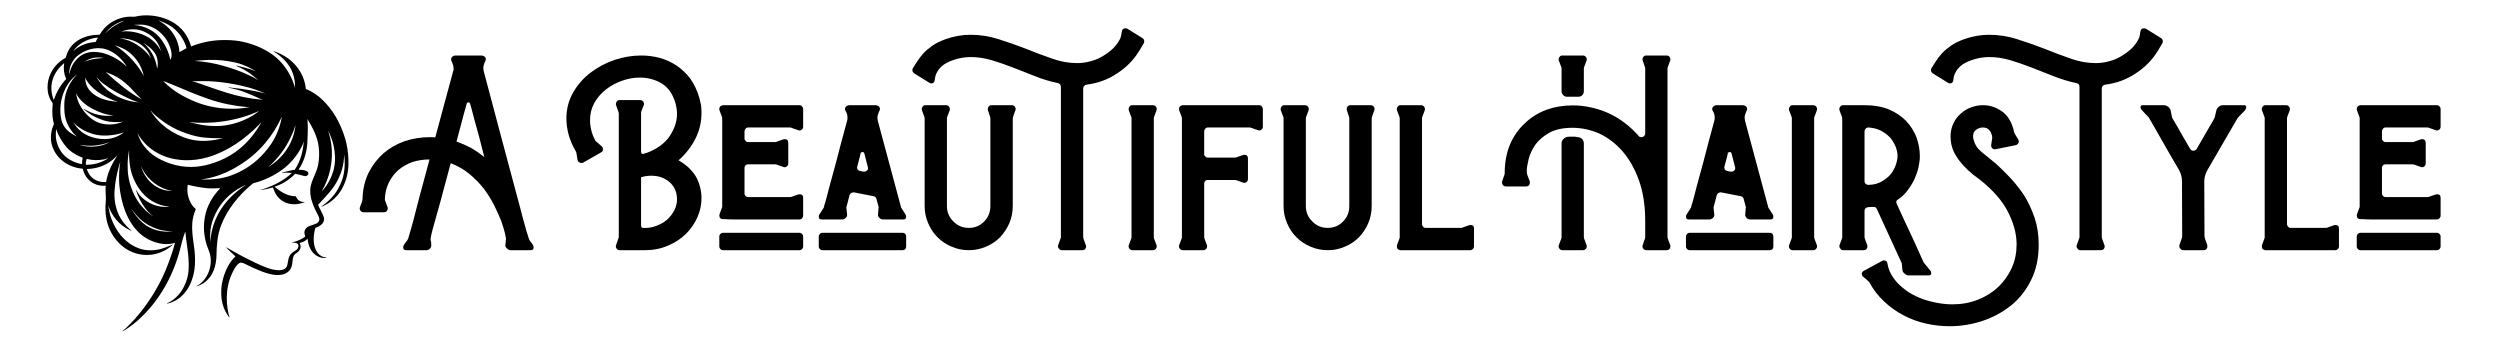
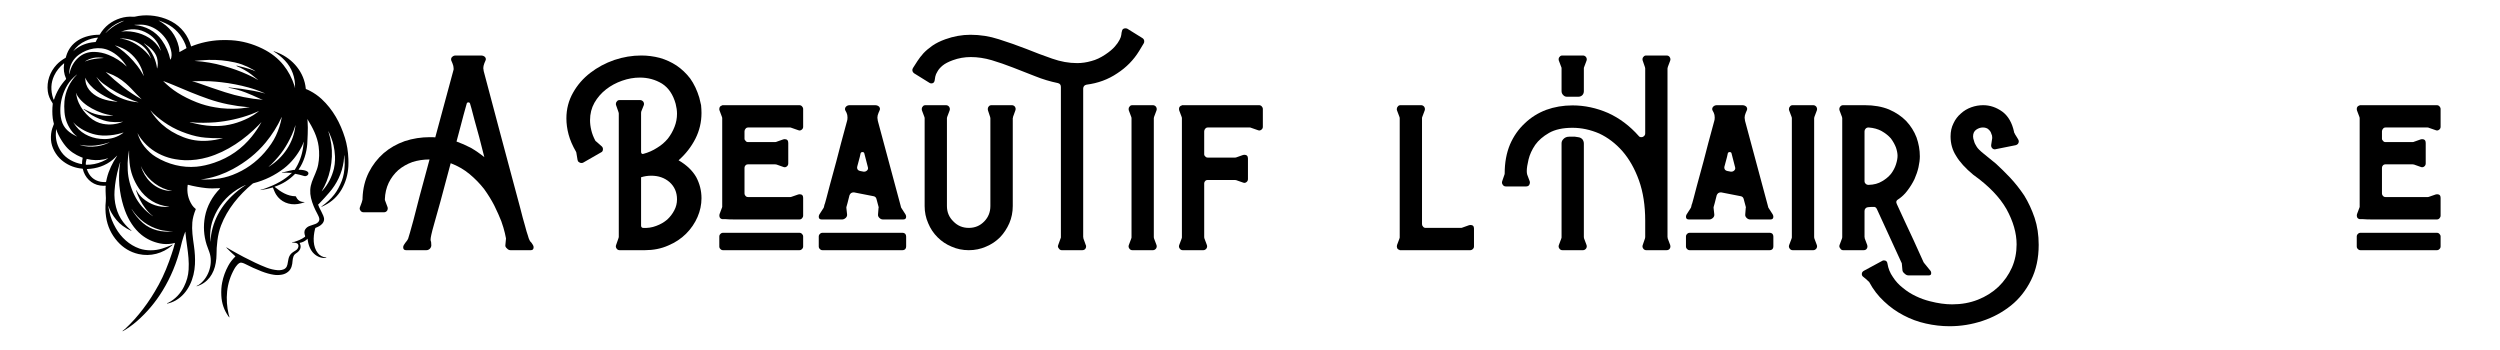
<svg xmlns="http://www.w3.org/2000/svg" width="500" zoomAndPan="magnify" viewBox="0 0 375 52.5" height="70" preserveAspectRatio="xMidYMid meet" version="1.0">
  <defs>
    <g />
    <clipPath id="d265cdf7ca">
      <path d="M 7 2.145 L 52.289 2.145 L 52.289 49.691 L 7 49.691 Z M 7 2.145 " clip-rule="nonzero" />
    </clipPath>
  </defs>
  <g fill="#000000" fill-opacity="1">
    <g transform="translate(59.775, 37.528)">
      <g>
        <path d="M 1.141 0 C 0.848 0 0.703 -0.145 0.703 -0.438 C 0.703 -0.551 0.734 -0.66 0.797 -0.766 C 0.953 -1.016 1.078 -1.191 1.172 -1.297 C 1.254 -1.391 1.344 -1.523 1.438 -1.703 C 1.5 -1.879 1.586 -2.172 1.703 -2.578 C 1.816 -2.973 1.992 -3.609 2.234 -4.484 C 2.461 -5.348 2.766 -6.52 3.141 -8 C 3.523 -9.445 4.031 -11.316 4.656 -13.609 C 3.738 -13.609 2.879 -13.477 2.078 -13.219 C 1.273 -12.926 0.57 -12.523 -0.031 -12.016 C -0.633 -11.473 -1.113 -10.836 -1.469 -10.109 C -1.82 -9.367 -2.016 -8.539 -2.047 -7.625 C -2.047 -7.539 -2.02 -7.441 -1.969 -7.328 C -1.926 -7.191 -1.816 -6.898 -1.641 -6.453 C -1.617 -6.41 -1.609 -6.359 -1.609 -6.297 C -1.609 -6.109 -1.66 -5.961 -1.766 -5.859 C -1.879 -5.742 -2.016 -5.688 -2.172 -5.688 L -5.25 -5.688 C -5.445 -5.688 -5.602 -5.773 -5.719 -5.953 C -5.832 -6.109 -5.852 -6.273 -5.781 -6.453 C -5.676 -6.766 -5.586 -7 -5.516 -7.156 C -5.473 -7.289 -5.441 -7.406 -5.422 -7.5 C -5.398 -7.562 -5.391 -7.613 -5.391 -7.656 L -5.391 -7.859 C -5.336 -9.266 -5.023 -10.535 -4.453 -11.672 C -3.891 -12.785 -3.148 -13.742 -2.234 -14.547 C -1.328 -15.328 -0.27 -15.93 0.938 -16.359 C 2.145 -16.754 3.406 -16.953 4.719 -16.953 L 5.125 -16.953 C 5.25 -16.953 5.379 -16.941 5.516 -16.922 L 8.203 -26.859 C 8.223 -26.953 8.242 -27.031 8.266 -27.094 C 8.266 -27.164 8.266 -27.234 8.266 -27.297 C 8.266 -27.516 8.207 -27.758 8.094 -28.031 L 7.922 -28.438 C 7.898 -28.477 7.891 -28.547 7.891 -28.641 C 7.891 -28.797 7.957 -28.926 8.094 -29.031 C 8.227 -29.145 8.383 -29.203 8.562 -29.203 L 12.375 -29.203 C 12.625 -29.203 12.828 -29.125 12.984 -28.969 C 13.117 -28.789 13.141 -28.613 13.047 -28.438 L 12.875 -28.031 C 12.77 -27.758 12.719 -27.516 12.719 -27.297 C 12.719 -27.234 12.727 -27.164 12.75 -27.094 C 12.75 -27.031 12.758 -26.953 12.781 -26.859 C 13.738 -23.273 14.562 -20.176 15.25 -17.562 C 15.945 -14.957 16.539 -12.738 17.031 -10.906 C 17.52 -9.07 17.922 -7.578 18.234 -6.422 C 18.523 -5.266 18.77 -4.352 18.969 -3.688 C 19.145 -3.008 19.289 -2.516 19.406 -2.203 C 19.488 -1.891 19.566 -1.664 19.641 -1.531 C 19.703 -1.375 19.781 -1.266 19.875 -1.203 C 19.938 -1.141 20.035 -0.992 20.172 -0.766 C 20.234 -0.66 20.266 -0.551 20.266 -0.438 C 20.266 -0.145 20.125 0 19.844 0 L 16.797 0 C 16.598 0 16.422 -0.086 16.266 -0.266 C 16.078 -0.422 16 -0.586 16.031 -0.766 L 16.125 -1.766 C 16.125 -1.836 16.066 -2.109 15.953 -2.578 C 15.848 -3.047 15.672 -3.633 15.422 -4.344 C 15.148 -5.039 14.805 -5.812 14.391 -6.656 C 13.961 -7.5 13.445 -8.336 12.844 -9.172 C 12.219 -9.973 11.492 -10.719 10.672 -11.406 C 9.848 -12.094 8.898 -12.641 7.828 -13.047 C 7.18 -10.66 6.672 -8.754 6.297 -7.328 C 5.891 -5.879 5.578 -4.766 5.359 -3.984 C 5.129 -3.18 4.984 -2.625 4.922 -2.312 C 4.848 -1.977 4.812 -1.734 4.812 -1.578 C 4.812 -1.461 4.836 -1.348 4.891 -1.234 C 4.91 -1.129 4.922 -0.961 4.922 -0.734 C 4.922 -0.555 4.852 -0.391 4.719 -0.234 C 4.562 -0.078 4.383 0 4.188 0 Z M 12.875 -13.953 C 12.613 -14.992 12.359 -15.992 12.109 -16.953 C 11.836 -17.922 11.602 -18.77 11.406 -19.5 C 11.207 -20.238 11.051 -20.832 10.938 -21.281 C 10.801 -21.727 10.734 -21.961 10.734 -21.984 C 10.691 -22.109 10.613 -22.172 10.5 -22.172 C 10.344 -22.172 10.254 -22.109 10.234 -21.984 L 10.109 -21.547 C 10.016 -21.234 9.898 -20.82 9.766 -20.312 C 9.629 -19.789 9.473 -19.195 9.297 -18.531 C 9.117 -17.844 8.922 -17.098 8.703 -16.297 C 9.41 -16.047 10.125 -15.734 10.844 -15.359 C 11.551 -14.953 12.227 -14.484 12.875 -13.953 Z M 12.875 -13.953 " />
      </g>
    </g>
  </g>
  <g fill="#000000" fill-opacity="1">
    <g transform="translate(80.708, 37.528)">
      <g />
    </g>
  </g>
  <g fill="#000000" fill-opacity="1">
    <g transform="translate(90.74, 37.528)">
      <g>
        <path d="M 2.203 0 C 2.004 0 1.848 -0.086 1.734 -0.266 C 1.629 -0.422 1.609 -0.586 1.672 -0.766 L 2 -1.703 C 2.051 -1.836 2.078 -1.938 2.078 -2 L 2.078 -20.5 C 2.078 -20.57 2.051 -20.676 2 -20.812 L 1.672 -21.75 C 1.648 -21.789 1.641 -21.859 1.641 -21.953 C 1.641 -22.098 1.695 -22.227 1.812 -22.344 C 1.895 -22.457 2.023 -22.516 2.203 -22.516 L 5.281 -22.516 C 5.457 -22.516 5.613 -22.438 5.75 -22.281 C 5.863 -22.102 5.891 -21.926 5.828 -21.75 L 5.453 -20.812 C 5.43 -20.738 5.422 -20.633 5.422 -20.5 L 5.422 -14.75 C 5.422 -14.633 5.453 -14.547 5.516 -14.484 C 5.586 -14.422 5.676 -14.41 5.781 -14.453 C 6.52 -14.648 7.203 -14.953 7.828 -15.359 C 8.453 -15.734 8.988 -16.191 9.438 -16.734 C 9.852 -17.266 10.188 -17.852 10.438 -18.5 C 10.688 -19.125 10.812 -19.781 10.812 -20.469 C 10.812 -20.938 10.742 -21.43 10.609 -21.953 C 10.223 -23.348 9.539 -24.359 8.562 -24.984 C 7.562 -25.586 6.457 -25.891 5.25 -25.891 C 4.352 -25.891 3.461 -25.734 2.578 -25.422 C 1.68 -25.109 0.879 -24.676 0.172 -24.125 C -0.547 -23.562 -1.129 -22.891 -1.578 -22.109 C -2.016 -21.328 -2.234 -20.457 -2.234 -19.5 C -2.234 -19.008 -2.172 -18.508 -2.047 -18 C -1.93 -17.488 -1.727 -16.961 -1.438 -16.422 C -1.414 -16.398 -1.395 -16.379 -1.375 -16.359 C -1.375 -16.336 -1.348 -16.316 -1.297 -16.297 L -0.5 -15.594 C -0.363 -15.477 -0.297 -15.332 -0.297 -15.156 C -0.297 -14.906 -0.398 -14.738 -0.609 -14.656 L -3.25 -13.141 C -3.312 -13.098 -3.41 -13.078 -3.547 -13.078 C -3.68 -13.078 -3.801 -13.125 -3.906 -13.219 C -4.02 -13.281 -4.086 -13.391 -4.109 -13.547 L -4.281 -14.578 C -4.281 -14.629 -4.301 -14.695 -4.344 -14.781 C -4.863 -15.676 -5.234 -16.535 -5.453 -17.359 C -5.672 -18.18 -5.781 -18.984 -5.781 -19.766 C -5.781 -21.172 -5.445 -22.457 -4.781 -23.625 C -4.133 -24.781 -3.273 -25.77 -2.203 -26.594 C -1.141 -27.414 0.062 -28.062 1.406 -28.531 C 2.738 -28.977 4.086 -29.203 5.453 -29.203 C 6.391 -29.203 7.316 -29.082 8.234 -28.844 C 9.117 -28.594 9.953 -28.211 10.734 -27.703 C 11.492 -27.191 12.176 -26.547 12.781 -25.766 C 13.363 -24.953 13.82 -23.988 14.156 -22.875 C 14.258 -22.5 14.348 -22.125 14.422 -21.75 C 14.461 -21.344 14.484 -20.953 14.484 -20.578 C 14.484 -19.211 14.18 -17.93 13.578 -16.734 C 12.953 -15.504 12.109 -14.422 11.047 -13.484 C 12.242 -12.785 13.125 -11.945 13.688 -10.969 C 14.219 -9.969 14.484 -8.91 14.484 -7.797 C 14.484 -6.836 14.285 -5.898 13.891 -4.984 C 13.484 -4.047 12.91 -3.207 12.172 -2.469 C 11.441 -1.738 10.551 -1.148 9.5 -0.703 C 8.445 -0.234 7.273 0 5.984 0 Z M 5.688 -3.344 C 6.395 -3.301 7.062 -3.398 7.688 -3.641 C 8.312 -3.867 8.859 -4.18 9.328 -4.578 C 9.773 -4.984 10.133 -5.453 10.406 -5.984 C 10.676 -6.492 10.812 -7.039 10.812 -7.625 C 10.812 -8.676 10.441 -9.535 9.703 -10.203 C 8.961 -10.848 8.047 -11.172 6.953 -11.172 C 6.422 -11.172 5.91 -11.094 5.422 -10.938 L 5.422 -3.688 C 5.422 -3.5 5.508 -3.383 5.688 -3.344 Z M 5.688 -3.344 " />
      </g>
    </g>
  </g>
  <g fill="#000000" fill-opacity="1">
    <g transform="translate(106.223, 37.528)">
      <g>
        <path d="M 7.891 -4.609 L 3.953 -4.609 C 3.391 -4.609 2.941 -4.625 2.609 -4.656 L 2.109 -4.656 C 1.93 -4.695 1.805 -4.785 1.734 -4.922 C 1.672 -5.055 1.66 -5.211 1.703 -5.391 L 2.078 -6.391 C 2.078 -6.43 2.086 -6.461 2.109 -6.484 C 2.109 -6.504 2.109 -6.531 2.109 -6.562 L 2.109 -19.797 C 2.109 -19.828 2.109 -19.852 2.109 -19.875 C 2.086 -19.895 2.078 -19.926 2.078 -19.969 L 1.703 -20.969 C 1.68 -21.02 1.672 -21.086 1.672 -21.172 C 1.672 -21.461 1.816 -21.645 2.109 -21.719 L 2.109 -21.75 L 13.688 -21.75 C 13.844 -21.75 13.973 -21.691 14.078 -21.578 C 14.191 -21.461 14.25 -21.328 14.25 -21.172 L 14.25 -18.5 C 14.25 -18.32 14.172 -18.176 14.016 -18.062 C 13.859 -17.945 13.691 -17.926 13.516 -18 L 12.484 -18.359 C 12.43 -18.391 12.363 -18.406 12.281 -18.406 L 6.016 -18.406 C 5.836 -18.406 5.707 -18.348 5.625 -18.234 C 5.508 -18.117 5.453 -17.984 5.453 -17.828 L 5.453 -16.734 C 5.453 -16.598 5.508 -16.484 5.625 -16.391 C 5.707 -16.273 5.816 -16.219 5.953 -16.219 L 10.062 -16.219 C 10.156 -16.219 10.223 -16.234 10.266 -16.266 L 11.281 -16.625 C 11.32 -16.645 11.383 -16.656 11.469 -16.656 C 11.832 -16.656 12.016 -16.469 12.016 -16.094 L 12.016 -13.016 C 12.016 -12.816 11.938 -12.66 11.781 -12.547 C 11.625 -12.43 11.457 -12.41 11.281 -12.484 L 10.266 -12.844 C 10.223 -12.863 10.156 -12.875 10.062 -12.875 L 5.953 -12.875 C 5.816 -12.875 5.707 -12.832 5.625 -12.75 C 5.508 -12.633 5.453 -12.508 5.453 -12.375 L 5.453 -8.531 C 5.453 -8.375 5.508 -8.238 5.625 -8.125 C 5.707 -8.02 5.836 -7.969 6.016 -7.969 L 12.281 -7.969 C 12.363 -7.969 12.43 -7.977 12.484 -8 L 13.516 -8.359 C 13.555 -8.379 13.625 -8.391 13.719 -8.391 C 14.07 -8.391 14.25 -8.211 14.25 -7.859 L 14.25 -5.188 C 14.25 -5.031 14.191 -4.895 14.078 -4.781 C 13.973 -4.664 13.844 -4.609 13.688 -4.609 Z M 2.234 0 C 2.078 0 1.945 -0.055 1.844 -0.172 C 1.727 -0.273 1.672 -0.406 1.672 -0.562 L 1.672 -2.047 C 1.672 -2.203 1.727 -2.332 1.844 -2.438 C 1.945 -2.551 2.078 -2.609 2.234 -2.609 L 13.688 -2.609 C 13.844 -2.609 13.973 -2.551 14.078 -2.438 C 14.191 -2.332 14.25 -2.203 14.25 -2.047 L 14.25 -0.562 C 14.25 -0.406 14.191 -0.273 14.078 -0.172 C 13.973 -0.055 13.844 0 13.688 0 Z M 2.234 0 " />
      </g>
    </g>
  </g>
  <g fill="#000000" fill-opacity="1">
    <g transform="translate(122.141, 37.528)">
      <g>
        <path d="M 1.109 -4.609 C 0.816 -4.609 0.672 -4.742 0.672 -5.016 C 0.672 -5.129 0.703 -5.242 0.766 -5.359 L 1.406 -6.359 C 1.445 -6.441 1.469 -6.508 1.469 -6.562 C 1.508 -6.719 1.531 -6.805 1.531 -6.828 C 1.531 -6.828 1.555 -6.895 1.609 -7.031 C 1.629 -7.133 1.695 -7.379 1.812 -7.766 C 1.895 -8.141 2.062 -8.773 2.312 -9.672 C 2.551 -10.555 2.883 -11.781 3.312 -13.344 C 3.707 -14.906 4.242 -16.926 4.922 -19.406 C 4.961 -19.508 4.984 -19.676 4.984 -19.906 C 4.984 -20.176 4.938 -20.41 4.844 -20.609 L 4.656 -20.969 C 4.625 -21.02 4.609 -21.086 4.609 -21.172 C 4.609 -21.328 4.676 -21.461 4.812 -21.578 C 4.945 -21.691 5.113 -21.75 5.312 -21.75 L 9.125 -21.75 C 9.375 -21.75 9.578 -21.672 9.734 -21.516 C 9.867 -21.336 9.891 -21.156 9.797 -20.969 L 9.641 -20.609 C 9.523 -20.336 9.469 -20.094 9.469 -19.875 C 9.469 -19.781 9.477 -19.703 9.5 -19.641 C 9.5 -19.566 9.508 -19.488 9.531 -19.406 L 12.984 -6.562 C 12.984 -6.508 13.004 -6.441 13.047 -6.359 L 13.688 -5.359 C 13.75 -5.242 13.781 -5.129 13.781 -5.016 C 13.781 -4.742 13.633 -4.609 13.344 -4.609 L 10.297 -4.609 C 10.098 -4.609 9.922 -4.688 9.766 -4.844 C 9.609 -5 9.539 -5.172 9.562 -5.359 L 9.641 -6.359 C 9.66 -6.398 9.672 -6.43 9.672 -6.453 C 9.648 -6.453 9.641 -6.473 9.641 -6.516 L 9.328 -7.688 C 9.266 -7.914 9.125 -8.051 8.906 -8.094 L 5.953 -8.672 L 5.891 -8.672 C 5.754 -8.672 5.629 -8.633 5.516 -8.562 C 5.41 -8.477 5.332 -8.367 5.281 -8.234 C 5.145 -7.742 5.047 -7.352 4.984 -7.062 C 4.891 -6.75 4.844 -6.582 4.844 -6.562 C 4.82 -6.508 4.812 -6.441 4.812 -6.359 L 4.922 -5.359 C 4.941 -5.172 4.875 -5 4.719 -4.844 C 4.539 -4.688 4.363 -4.609 4.188 -4.609 Z M 7.5 -11.781 C 7.676 -11.781 7.832 -11.859 7.969 -12.016 C 8.07 -12.141 8.094 -12.297 8.031 -12.484 L 7.5 -14.547 C 7.469 -14.66 7.375 -14.719 7.219 -14.719 C 7.094 -14.719 7.004 -14.66 6.953 -14.547 C 6.953 -14.523 6.91 -14.336 6.828 -13.984 C 6.734 -13.609 6.609 -13.141 6.453 -12.578 C 6.43 -12.535 6.422 -12.477 6.422 -12.406 C 6.422 -12.113 6.578 -11.938 6.891 -11.875 L 7.391 -11.781 Z M 1.234 0 C 1.078 0 0.945 -0.055 0.844 -0.172 C 0.727 -0.273 0.672 -0.406 0.672 -0.562 L 0.672 -2.047 C 0.672 -2.203 0.727 -2.332 0.844 -2.438 C 0.945 -2.551 1.078 -2.609 1.234 -2.609 L 13.219 -2.609 C 13.395 -2.609 13.539 -2.551 13.656 -2.438 C 13.738 -2.332 13.781 -2.203 13.781 -2.047 L 13.781 -0.562 C 13.781 -0.406 13.738 -0.273 13.656 -0.172 C 13.539 -0.055 13.395 0 13.219 0 Z M 1.234 0 " />
      </g>
    </g>
  </g>
  <g fill="#000000" fill-opacity="1">
    <g transform="translate(136.587, 37.528)">
      <g>
        <path d="M 8.734 0 C 7.816 0 6.957 -0.176 6.156 -0.531 C 5.352 -0.863 4.648 -1.332 4.047 -1.938 C 3.441 -2.539 2.973 -3.242 2.641 -4.047 C 2.285 -4.848 2.109 -5.707 2.109 -6.625 L 2.109 -19.797 C 2.109 -19.828 2.109 -19.852 2.109 -19.875 C 2.086 -19.895 2.078 -19.926 2.078 -19.969 L 1.703 -20.969 C 1.68 -21.02 1.672 -21.086 1.672 -21.172 C 1.672 -21.328 1.727 -21.461 1.844 -21.578 C 1.926 -21.691 2.055 -21.75 2.234 -21.75 L 5.312 -21.75 C 5.5 -21.75 5.656 -21.672 5.781 -21.516 C 5.895 -21.336 5.922 -21.156 5.859 -20.969 L 5.484 -19.969 C 5.461 -19.926 5.453 -19.867 5.453 -19.797 L 5.453 -6.625 C 5.453 -5.707 5.773 -4.938 6.422 -4.312 C 7.047 -3.664 7.816 -3.344 8.734 -3.344 C 9.648 -3.344 10.422 -3.664 11.047 -4.312 C 11.66 -4.938 11.969 -5.707 11.969 -6.625 L 11.969 -19.797 C 11.969 -19.867 11.957 -19.926 11.938 -19.969 L 11.609 -20.969 C 11.586 -21.02 11.578 -21.086 11.578 -21.172 C 11.578 -21.328 11.629 -21.461 11.734 -21.578 C 11.828 -21.691 11.961 -21.75 12.141 -21.75 L 15.188 -21.75 C 15.383 -21.75 15.539 -21.672 15.656 -21.516 C 15.77 -21.336 15.789 -21.156 15.719 -20.969 L 15.359 -19.969 C 15.359 -19.926 15.359 -19.895 15.359 -19.875 C 15.336 -19.852 15.328 -19.828 15.328 -19.797 L 15.328 -6.625 C 15.328 -5.707 15.156 -4.848 14.812 -4.047 C 14.457 -3.242 13.992 -2.539 13.422 -1.938 C 12.816 -1.332 12.113 -0.863 11.312 -0.531 C 10.508 -0.176 9.648 0 8.734 0 Z M 8.734 0 " />
      </g>
    </g>
  </g>
  <g fill="#000000" fill-opacity="1">
    <g transform="translate(154.009, 37.528)">
      <g>
        <path d="M 5.25 0 C 5.07 0 4.926 -0.086 4.812 -0.266 C 4.676 -0.422 4.645 -0.586 4.719 -0.766 L 5.078 -1.766 C 5.109 -1.816 5.125 -1.875 5.125 -1.938 L 5.125 -24.484 C 5.125 -24.797 4.977 -24.988 4.688 -25.062 C 3.52 -25.301 2.379 -25.645 1.266 -26.094 C 0.148 -26.52 -0.953 -26.953 -2.047 -27.391 C -3.141 -27.816 -4.207 -28.188 -5.25 -28.5 C -6.32 -28.812 -7.367 -28.969 -8.391 -28.969 C -9.328 -28.969 -10.223 -28.812 -11.078 -28.5 C -11.742 -28.258 -12.254 -27.992 -12.609 -27.703 C -12.961 -27.41 -13.219 -27.117 -13.375 -26.828 C -13.562 -26.535 -13.676 -26.27 -13.719 -26.031 C -13.758 -25.781 -13.789 -25.586 -13.812 -25.453 C -13.863 -25.16 -14.031 -25.016 -14.312 -25.016 C -14.426 -25.016 -14.531 -25.051 -14.625 -25.125 L -16.891 -26.531 C -17.066 -26.664 -17.156 -26.832 -17.156 -27.031 C -17.156 -27.113 -17.125 -27.211 -17.062 -27.328 C -16.863 -27.641 -16.641 -27.988 -16.391 -28.375 C -16.148 -28.75 -15.848 -29.141 -15.484 -29.547 C -15.129 -29.922 -14.688 -30.297 -14.156 -30.672 C -13.633 -31.035 -12.984 -31.359 -12.203 -31.641 C -10.961 -32.086 -9.707 -32.312 -8.438 -32.312 C -6.977 -32.312 -5.562 -32.086 -4.188 -31.641 C -2.801 -31.203 -1.438 -30.723 -0.094 -30.203 C 1.219 -29.672 2.52 -29.18 3.812 -28.734 C 5.082 -28.285 6.332 -28.062 7.562 -28.062 C 8.27 -28.062 8.984 -28.164 9.703 -28.375 C 10.391 -28.551 11.082 -28.875 11.781 -29.344 C 12.406 -29.758 12.883 -30.16 13.219 -30.547 C 13.531 -30.898 13.766 -31.234 13.922 -31.547 C 14.078 -31.836 14.164 -32.094 14.188 -32.312 C 14.207 -32.539 14.238 -32.719 14.281 -32.844 C 14.32 -33.133 14.5 -33.281 14.812 -33.281 C 14.926 -33.281 15.02 -33.258 15.094 -33.219 L 17.359 -31.812 C 17.535 -31.695 17.625 -31.539 17.625 -31.344 C 17.625 -31.207 17.602 -31.109 17.562 -31.047 L 16.859 -29.875 C 16.035 -28.531 14.941 -27.414 13.578 -26.531 C 12.223 -25.613 10.688 -25.047 8.969 -24.828 C 8.832 -24.797 8.719 -24.738 8.625 -24.656 C 8.52 -24.539 8.469 -24.406 8.469 -24.25 L 8.469 -1.938 C 8.469 -1.914 8.477 -1.895 8.5 -1.875 C 8.5 -1.852 8.5 -1.816 8.5 -1.766 L 8.859 -0.766 C 8.891 -0.723 8.906 -0.656 8.906 -0.562 C 8.906 -0.406 8.859 -0.273 8.766 -0.172 C 8.648 -0.055 8.504 0 8.328 0 Z M 5.25 0 " />
      </g>
    </g>
  </g>
  <g fill="#000000" fill-opacity="1">
    <g transform="translate(167.619, 37.528)">
      <g>
        <path d="M 2.234 0 C 2.035 0 1.879 -0.086 1.766 -0.266 C 1.66 -0.422 1.641 -0.586 1.703 -0.766 L 2.078 -1.766 C 2.078 -1.816 2.086 -1.852 2.109 -1.875 C 2.109 -1.895 2.109 -1.914 2.109 -1.938 L 2.109 -19.797 C 2.109 -19.828 2.109 -19.852 2.109 -19.875 C 2.086 -19.895 2.078 -19.926 2.078 -19.969 L 1.703 -20.969 C 1.68 -21.02 1.672 -21.086 1.672 -21.172 C 1.672 -21.328 1.727 -21.461 1.844 -21.578 C 1.926 -21.691 2.055 -21.75 2.234 -21.75 L 5.312 -21.75 C 5.5 -21.75 5.656 -21.672 5.781 -21.516 C 5.895 -21.336 5.922 -21.156 5.859 -20.969 L 5.484 -19.969 C 5.461 -19.926 5.453 -19.867 5.453 -19.797 L 5.453 -1.938 C 5.453 -1.875 5.461 -1.816 5.484 -1.766 L 5.859 -0.766 C 5.879 -0.723 5.891 -0.672 5.891 -0.609 C 5.891 -0.422 5.832 -0.273 5.719 -0.172 C 5.602 -0.055 5.469 0 5.312 0 Z M 2.234 0 " />
      </g>
    </g>
  </g>
  <g fill="#000000" fill-opacity="1">
    <g transform="translate(175.177, 37.528)">
      <g>
        <path d="M 2.234 0 C 2.035 0 1.879 -0.086 1.766 -0.266 C 1.66 -0.422 1.641 -0.586 1.703 -0.766 L 2.078 -1.766 C 2.078 -1.816 2.086 -1.852 2.109 -1.875 C 2.109 -1.895 2.109 -1.914 2.109 -1.938 L 2.109 -19.797 C 2.109 -19.828 2.109 -19.852 2.109 -19.875 C 2.086 -19.895 2.078 -19.926 2.078 -19.969 L 1.703 -20.969 C 1.68 -21.02 1.672 -21.086 1.672 -21.172 C 1.672 -21.461 1.816 -21.645 2.109 -21.719 L 2.109 -21.75 L 13.688 -21.75 C 13.844 -21.75 13.973 -21.691 14.078 -21.578 C 14.191 -21.461 14.25 -21.328 14.25 -21.172 L 14.25 -18.5 C 14.25 -18.32 14.172 -18.176 14.016 -18.062 C 13.859 -17.945 13.691 -17.926 13.516 -18 L 12.484 -18.359 C 12.43 -18.391 12.363 -18.406 12.281 -18.406 L 6.016 -18.406 C 5.836 -18.406 5.707 -18.348 5.625 -18.234 C 5.508 -18.117 5.453 -17.984 5.453 -17.828 L 5.453 -14.391 C 5.453 -14.254 5.508 -14.141 5.625 -14.047 C 5.707 -13.941 5.816 -13.891 5.953 -13.891 L 10.062 -13.891 C 10.156 -13.891 10.223 -13.898 10.266 -13.922 L 11.281 -14.281 C 11.32 -14.301 11.383 -14.312 11.469 -14.312 C 11.832 -14.312 12.016 -14.125 12.016 -13.75 L 12.016 -10.672 C 12.016 -10.473 11.938 -10.316 11.781 -10.203 C 11.625 -10.086 11.457 -10.066 11.281 -10.141 L 10.266 -10.5 C 10.223 -10.52 10.156 -10.531 10.062 -10.531 L 5.953 -10.531 C 5.816 -10.531 5.707 -10.488 5.625 -10.406 C 5.508 -10.289 5.453 -10.164 5.453 -10.031 L 5.453 -1.938 C 5.453 -1.875 5.461 -1.816 5.484 -1.766 L 5.859 -0.766 C 5.879 -0.723 5.891 -0.672 5.891 -0.609 C 5.891 -0.422 5.832 -0.273 5.719 -0.172 C 5.602 -0.055 5.469 0 5.312 0 Z M 2.234 0 " />
      </g>
    </g>
  </g>
  <g fill="#000000" fill-opacity="1">
    <g transform="translate(190.425, 37.528)">
      <g>
-         <path d="M 8.734 0 C 7.816 0 6.957 -0.176 6.156 -0.531 C 5.352 -0.863 4.648 -1.332 4.047 -1.938 C 3.441 -2.539 2.973 -3.242 2.641 -4.047 C 2.285 -4.848 2.109 -5.707 2.109 -6.625 L 2.109 -19.797 C 2.109 -19.828 2.109 -19.852 2.109 -19.875 C 2.086 -19.895 2.078 -19.926 2.078 -19.969 L 1.703 -20.969 C 1.68 -21.02 1.672 -21.086 1.672 -21.172 C 1.672 -21.328 1.727 -21.461 1.844 -21.578 C 1.926 -21.691 2.055 -21.75 2.234 -21.75 L 5.312 -21.75 C 5.5 -21.75 5.656 -21.672 5.781 -21.516 C 5.895 -21.336 5.922 -21.156 5.859 -20.969 L 5.484 -19.969 C 5.461 -19.926 5.453 -19.867 5.453 -19.797 L 5.453 -6.625 C 5.453 -5.707 5.773 -4.938 6.422 -4.312 C 7.047 -3.664 7.816 -3.344 8.734 -3.344 C 9.648 -3.344 10.422 -3.664 11.047 -4.312 C 11.66 -4.938 11.969 -5.707 11.969 -6.625 L 11.969 -19.797 C 11.969 -19.867 11.957 -19.926 11.938 -19.969 L 11.609 -20.969 C 11.586 -21.02 11.578 -21.086 11.578 -21.172 C 11.578 -21.328 11.629 -21.461 11.734 -21.578 C 11.828 -21.691 11.961 -21.75 12.141 -21.75 L 15.188 -21.75 C 15.383 -21.75 15.539 -21.672 15.656 -21.516 C 15.77 -21.336 15.789 -21.156 15.719 -20.969 L 15.359 -19.969 C 15.359 -19.926 15.359 -19.895 15.359 -19.875 C 15.336 -19.852 15.328 -19.828 15.328 -19.797 L 15.328 -6.625 C 15.328 -5.707 15.156 -4.848 14.812 -4.047 C 14.457 -3.242 13.992 -2.539 13.422 -1.938 C 12.816 -1.332 12.113 -0.863 11.312 -0.531 C 10.508 -0.176 9.648 0 8.734 0 Z M 8.734 0 " />
-       </g>
+         </g>
    </g>
  </g>
  <g fill="#000000" fill-opacity="1">
    <g transform="translate(207.848, 37.528)">
      <g>
        <path d="M 2.109 -0.031 C 1.93 -0.07 1.805 -0.16 1.734 -0.297 C 1.672 -0.43 1.66 -0.586 1.703 -0.766 L 2.078 -1.766 C 2.078 -1.816 2.086 -1.852 2.109 -1.875 C 2.109 -1.895 2.109 -1.914 2.109 -1.938 L 2.109 -19.797 C 2.109 -19.828 2.109 -19.852 2.109 -19.875 C 2.086 -19.895 2.078 -19.926 2.078 -19.969 L 1.703 -20.969 C 1.68 -21.02 1.672 -21.086 1.672 -21.172 C 1.672 -21.328 1.727 -21.461 1.844 -21.578 C 1.926 -21.691 2.055 -21.75 2.234 -21.75 L 5.312 -21.75 C 5.5 -21.75 5.656 -21.672 5.781 -21.516 C 5.895 -21.336 5.922 -21.156 5.859 -20.969 L 5.484 -19.969 C 5.461 -19.926 5.453 -19.867 5.453 -19.797 L 5.453 -3.906 C 5.453 -3.758 5.508 -3.629 5.625 -3.516 C 5.707 -3.398 5.836 -3.344 6.016 -3.344 L 11.281 -3.344 C 11.363 -3.344 11.426 -3.352 11.469 -3.375 L 12.516 -3.75 C 12.555 -3.77 12.625 -3.781 12.719 -3.781 C 13.07 -3.781 13.25 -3.602 13.25 -3.25 L 13.25 -0.562 C 13.25 -0.406 13.191 -0.273 13.078 -0.172 C 12.961 -0.055 12.828 0 12.672 0 L 2.109 0 Z M 2.109 -0.031 " />
      </g>
    </g>
  </g>
  <g fill="#000000" fill-opacity="1">
    <g transform="translate(222.093, 37.528)">
      <g />
    </g>
  </g>
  <g fill="#000000" fill-opacity="1">
    <g transform="translate(232.125, 37.528)">
      <g>
        <path d="M 14.812 0 C 14.613 0 14.457 -0.086 14.344 -0.266 C 14.238 -0.422 14.219 -0.586 14.281 -0.766 L 14.625 -1.766 C 14.645 -1.816 14.656 -1.883 14.656 -1.969 L 14.656 -4.422 C 14.656 -6.711 14.344 -8.727 13.719 -10.469 C 13.094 -12.207 12.266 -13.672 11.234 -14.859 C 10.211 -16.016 9.055 -16.895 7.766 -17.5 C 6.441 -18.07 5.102 -18.359 3.75 -18.359 C 2.301 -18.359 1.129 -18.102 0.234 -17.594 C -0.66 -17.082 -1.352 -16.484 -1.844 -15.797 C -2.332 -15.078 -2.664 -14.348 -2.844 -13.609 C -3.02 -12.879 -3.109 -12.301 -3.109 -11.875 C -3.109 -11.656 -3.086 -11.477 -3.047 -11.344 L -2.672 -10.344 C -2.648 -10.289 -2.641 -10.223 -2.641 -10.141 C -2.641 -9.984 -2.688 -9.848 -2.781 -9.734 C -2.883 -9.617 -3.031 -9.562 -3.219 -9.562 L -6.25 -9.562 C -6.457 -9.562 -6.613 -9.648 -6.719 -9.828 C -6.832 -9.984 -6.859 -10.156 -6.797 -10.344 L -6.453 -11.344 C -6.43 -11.383 -6.422 -11.441 -6.422 -11.516 C -6.422 -13.141 -6.156 -14.586 -5.625 -15.859 C -5.082 -17.109 -4.344 -18.164 -3.406 -19.031 C -2.5 -19.906 -1.43 -20.578 -0.203 -21.047 C 1.023 -21.492 2.344 -21.719 3.75 -21.719 C 5.57 -21.719 7.352 -21.336 9.094 -20.578 C 10.812 -19.797 12.344 -18.645 13.688 -17.125 C 13.77 -17.008 13.898 -16.953 14.078 -16.953 C 14.234 -16.953 14.367 -17.008 14.484 -17.125 C 14.598 -17.219 14.656 -17.352 14.656 -17.531 L 14.656 -27.266 C 14.656 -27.348 14.645 -27.406 14.625 -27.438 L 14.281 -28.438 C 14.258 -28.477 14.25 -28.547 14.25 -28.641 C 14.25 -28.797 14.305 -28.926 14.422 -29.031 C 14.504 -29.145 14.633 -29.203 14.812 -29.203 L 17.859 -29.203 C 18.066 -29.203 18.223 -29.125 18.328 -28.969 C 18.441 -28.789 18.469 -28.613 18.406 -28.438 L 18.031 -27.438 C 18.031 -27.406 18.031 -27.379 18.031 -27.359 C 18.008 -27.336 18 -27.305 18 -27.266 L 18 -1.969 C 18 -1.926 18.008 -1.895 18.031 -1.875 C 18.031 -1.852 18.031 -1.816 18.031 -1.766 L 18.406 -0.766 C 18.426 -0.723 18.438 -0.656 18.438 -0.562 C 18.438 -0.406 18.391 -0.273 18.297 -0.172 C 18.18 -0.055 18.035 0 17.859 0 Z M 2.906 -23.016 C 2.688 -23.016 2.5 -23.102 2.344 -23.281 C 2.188 -23.438 2.109 -23.629 2.109 -23.859 L 2.109 -27.266 C 2.109 -27.305 2.109 -27.336 2.109 -27.359 C 2.086 -27.379 2.078 -27.406 2.078 -27.438 L 1.703 -28.438 C 1.68 -28.477 1.672 -28.547 1.672 -28.641 C 1.672 -28.797 1.727 -28.926 1.844 -29.031 C 1.926 -29.145 2.055 -29.203 2.234 -29.203 L 5.312 -29.203 C 5.5 -29.203 5.656 -29.125 5.781 -28.969 C 5.895 -28.789 5.922 -28.613 5.859 -28.438 L 5.484 -27.438 C 5.461 -27.406 5.453 -27.348 5.453 -27.266 L 5.453 -23.859 C 5.453 -23.609 5.375 -23.406 5.219 -23.25 C 5.062 -23.094 4.859 -23.016 4.609 -23.016 Z M 2.234 0 C 2.035 0 1.879 -0.086 1.766 -0.266 C 1.66 -0.422 1.641 -0.586 1.703 -0.766 L 2.078 -1.766 C 2.078 -1.816 2.086 -1.852 2.109 -1.875 C 2.109 -1.895 2.109 -1.926 2.109 -1.969 L 2.109 -16.031 C 2.109 -16.27 2.195 -16.477 2.375 -16.656 C 2.531 -16.832 2.734 -16.945 2.984 -17 C 3.086 -17 3.195 -17.008 3.312 -17.031 C 3.406 -17.031 3.504 -17.031 3.609 -17.031 C 3.766 -17.031 3.922 -17.031 4.078 -17.031 C 4.234 -17.008 4.398 -16.984 4.578 -16.953 C 4.828 -16.93 5.039 -16.832 5.219 -16.656 C 5.375 -16.457 5.453 -16.234 5.453 -15.984 L 5.453 -1.969 C 5.453 -1.883 5.461 -1.816 5.484 -1.766 L 5.859 -0.766 C 5.879 -0.723 5.891 -0.672 5.891 -0.609 C 5.891 -0.422 5.832 -0.273 5.719 -0.172 C 5.602 -0.055 5.469 0 5.312 0 Z M 2.234 0 " />
      </g>
    </g>
  </g>
  <g fill="#000000" fill-opacity="1">
    <g transform="translate(252.223, 37.528)">
      <g>
        <path d="M 1.109 -4.609 C 0.816 -4.609 0.672 -4.742 0.672 -5.016 C 0.672 -5.129 0.703 -5.242 0.766 -5.359 L 1.406 -6.359 C 1.445 -6.441 1.469 -6.508 1.469 -6.562 C 1.508 -6.719 1.531 -6.805 1.531 -6.828 C 1.531 -6.828 1.555 -6.895 1.609 -7.031 C 1.629 -7.133 1.695 -7.379 1.812 -7.766 C 1.895 -8.141 2.062 -8.773 2.312 -9.672 C 2.551 -10.555 2.883 -11.781 3.312 -13.344 C 3.707 -14.906 4.242 -16.926 4.922 -19.406 C 4.961 -19.508 4.984 -19.676 4.984 -19.906 C 4.984 -20.176 4.938 -20.41 4.844 -20.609 L 4.656 -20.969 C 4.625 -21.02 4.609 -21.086 4.609 -21.172 C 4.609 -21.328 4.676 -21.461 4.812 -21.578 C 4.945 -21.691 5.113 -21.75 5.312 -21.75 L 9.125 -21.75 C 9.375 -21.75 9.578 -21.672 9.734 -21.516 C 9.867 -21.336 9.891 -21.156 9.797 -20.969 L 9.641 -20.609 C 9.523 -20.336 9.469 -20.094 9.469 -19.875 C 9.469 -19.781 9.477 -19.703 9.5 -19.641 C 9.5 -19.566 9.508 -19.488 9.531 -19.406 L 12.984 -6.562 C 12.984 -6.508 13.004 -6.441 13.047 -6.359 L 13.688 -5.359 C 13.75 -5.242 13.781 -5.129 13.781 -5.016 C 13.781 -4.742 13.633 -4.609 13.344 -4.609 L 10.297 -4.609 C 10.098 -4.609 9.922 -4.688 9.766 -4.844 C 9.609 -5 9.539 -5.172 9.562 -5.359 L 9.641 -6.359 C 9.66 -6.398 9.672 -6.43 9.672 -6.453 C 9.648 -6.453 9.641 -6.473 9.641 -6.516 L 9.328 -7.688 C 9.266 -7.914 9.125 -8.051 8.906 -8.094 L 5.953 -8.672 L 5.891 -8.672 C 5.754 -8.672 5.629 -8.633 5.516 -8.562 C 5.41 -8.477 5.332 -8.367 5.281 -8.234 C 5.145 -7.742 5.047 -7.352 4.984 -7.062 C 4.891 -6.75 4.844 -6.582 4.844 -6.562 C 4.82 -6.508 4.812 -6.441 4.812 -6.359 L 4.922 -5.359 C 4.941 -5.172 4.875 -5 4.719 -4.844 C 4.539 -4.688 4.363 -4.609 4.188 -4.609 Z M 7.5 -11.781 C 7.676 -11.781 7.832 -11.859 7.969 -12.016 C 8.07 -12.141 8.094 -12.297 8.031 -12.484 L 7.5 -14.547 C 7.469 -14.66 7.375 -14.719 7.219 -14.719 C 7.094 -14.719 7.004 -14.66 6.953 -14.547 C 6.953 -14.523 6.91 -14.336 6.828 -13.984 C 6.734 -13.609 6.609 -13.141 6.453 -12.578 C 6.43 -12.535 6.422 -12.477 6.422 -12.406 C 6.422 -12.113 6.578 -11.938 6.891 -11.875 L 7.391 -11.781 Z M 1.234 0 C 1.078 0 0.945 -0.055 0.844 -0.172 C 0.727 -0.273 0.672 -0.406 0.672 -0.562 L 0.672 -2.047 C 0.672 -2.203 0.727 -2.332 0.844 -2.438 C 0.945 -2.551 1.078 -2.609 1.234 -2.609 L 13.219 -2.609 C 13.395 -2.609 13.539 -2.551 13.656 -2.438 C 13.738 -2.332 13.781 -2.203 13.781 -2.047 L 13.781 -0.562 C 13.781 -0.406 13.738 -0.273 13.656 -0.172 C 13.539 -0.055 13.395 0 13.219 0 Z M 1.234 0 " />
      </g>
    </g>
  </g>
  <g fill="#000000" fill-opacity="1">
    <g transform="translate(266.669, 37.528)">
      <g>
        <path d="M 2.234 0 C 2.035 0 1.879 -0.086 1.766 -0.266 C 1.66 -0.422 1.641 -0.586 1.703 -0.766 L 2.078 -1.766 C 2.078 -1.816 2.086 -1.852 2.109 -1.875 C 2.109 -1.895 2.109 -1.914 2.109 -1.938 L 2.109 -19.797 C 2.109 -19.828 2.109 -19.852 2.109 -19.875 C 2.086 -19.895 2.078 -19.926 2.078 -19.969 L 1.703 -20.969 C 1.68 -21.02 1.672 -21.086 1.672 -21.172 C 1.672 -21.328 1.727 -21.461 1.844 -21.578 C 1.926 -21.691 2.055 -21.75 2.234 -21.75 L 5.312 -21.75 C 5.5 -21.75 5.656 -21.672 5.781 -21.516 C 5.895 -21.336 5.922 -21.156 5.859 -20.969 L 5.484 -19.969 C 5.461 -19.926 5.453 -19.867 5.453 -19.797 L 5.453 -1.938 C 5.453 -1.875 5.461 -1.816 5.484 -1.766 L 5.859 -0.766 C 5.879 -0.723 5.891 -0.672 5.891 -0.609 C 5.891 -0.422 5.832 -0.273 5.719 -0.172 C 5.602 -0.055 5.469 0 5.312 0 Z M 2.234 0 " />
      </g>
    </g>
  </g>
  <g fill="#000000" fill-opacity="1">
    <g transform="translate(274.226, 37.528)">
      <g>
        <path d="M 12.047 3.781 C 11.836 3.781 11.645 3.691 11.469 3.516 C 11.27 3.359 11.16 3.191 11.141 3.016 L 11.047 2 C 11.047 1.957 11.02 1.895 10.969 1.812 L 7.297 -6.188 C 7.18 -6.438 6.988 -6.535 6.719 -6.484 C 6.613 -6.484 6.504 -6.484 6.391 -6.484 C 6.254 -6.461 6.129 -6.453 6.016 -6.453 C 5.859 -6.453 5.727 -6.398 5.625 -6.297 C 5.508 -6.18 5.453 -6.047 5.453 -5.891 L 5.453 -1.938 C 5.453 -1.914 5.461 -1.895 5.484 -1.875 C 5.484 -1.852 5.484 -1.816 5.484 -1.766 L 5.859 -0.766 C 5.879 -0.723 5.891 -0.656 5.891 -0.562 C 5.891 -0.406 5.844 -0.273 5.75 -0.172 C 5.645 -0.055 5.5 0 5.312 0 L 2.234 0 C 2.055 0 1.914 -0.086 1.812 -0.266 C 1.676 -0.422 1.641 -0.586 1.703 -0.766 L 2.078 -1.766 C 2.098 -1.816 2.109 -1.875 2.109 -1.938 L 2.109 -19.797 C 2.109 -19.867 2.098 -19.926 2.078 -19.969 L 1.703 -20.969 C 1.68 -21.02 1.672 -21.078 1.672 -21.141 C 1.672 -21.316 1.727 -21.461 1.844 -21.578 C 1.945 -21.691 2.078 -21.75 2.234 -21.75 L 5.484 -21.75 C 6.867 -21.75 8.082 -21.535 9.125 -21.109 C 10.156 -20.66 11.016 -20.082 11.703 -19.375 C 12.379 -18.656 12.895 -17.836 13.25 -16.922 C 13.582 -15.984 13.75 -15.035 13.75 -14.078 C 13.75 -13.586 13.68 -13.039 13.547 -12.438 C 13.41 -11.844 13.211 -11.254 12.953 -10.672 C 12.66 -10.066 12.312 -9.5 11.906 -8.969 C 11.508 -8.426 11.039 -7.977 10.5 -7.625 C 10.207 -7.469 10.141 -7.234 10.297 -6.922 C 10.609 -6.211 11 -5.363 11.469 -4.375 C 11.938 -3.395 12.383 -2.438 12.812 -1.5 L 14.312 1.812 L 14.453 2 L 15.281 3.016 C 15.395 3.117 15.453 3.266 15.453 3.453 C 15.453 3.672 15.332 3.781 15.094 3.781 Z M 6.062 -9.797 C 6.863 -9.816 7.539 -10 8.094 -10.344 C 8.633 -10.656 9.082 -11.031 9.438 -11.469 C 9.77 -11.914 10.016 -12.383 10.172 -12.875 C 10.328 -13.363 10.406 -13.789 10.406 -14.156 C 10.406 -14.508 10.328 -14.922 10.172 -15.391 C 9.992 -15.859 9.738 -16.316 9.406 -16.766 C 9.039 -17.18 8.582 -17.547 8.031 -17.859 C 7.469 -18.172 6.812 -18.352 6.062 -18.406 C 5.875 -18.406 5.727 -18.348 5.625 -18.234 C 5.508 -18.117 5.453 -17.984 5.453 -17.828 L 5.453 -10.375 C 5.453 -10.195 5.508 -10.062 5.625 -9.969 C 5.727 -9.852 5.875 -9.797 6.062 -9.797 Z M 6.062 -9.797 " />
      </g>
    </g>
  </g>
  <g fill="#000000" fill-opacity="1">
    <g transform="translate(290.679, 37.528)">
      <g>
        <path d="M 1.766 11.406 C 0.566 11.406 -0.625 11.27 -1.812 11 C -2.988 10.738 -4.102 10.328 -5.156 9.766 C -6.219 9.211 -7.188 8.52 -8.062 7.688 C -8.957 6.863 -9.703 5.895 -10.297 4.781 L -10.344 4.719 L -10.438 4.656 C -10.477 4.602 -10.555 4.523 -10.672 4.422 C -10.805 4.328 -10.984 4.18 -11.203 3.984 C -11.336 3.891 -11.406 3.754 -11.406 3.578 C -11.406 3.359 -11.297 3.191 -11.078 3.078 L -8.359 1.609 C -8.297 1.555 -8.207 1.531 -8.094 1.531 C -7.781 1.531 -7.602 1.688 -7.562 2 C -7.445 2.738 -7.176 3.41 -6.75 4.016 C -6.352 4.641 -5.852 5.188 -5.25 5.656 C -4.664 6.145 -4.02 6.555 -3.312 6.891 C -2.625 7.223 -1.922 7.477 -1.203 7.656 C 0.004 7.969 1.117 8.125 2.141 8.125 C 3.547 8.125 4.836 7.891 6.016 7.422 C 7.203 6.953 8.227 6.305 9.094 5.484 C 9.945 4.66 10.617 3.703 11.109 2.609 C 11.578 1.535 11.812 0.375 11.812 -0.875 C 11.812 -2.562 11.305 -4.32 10.297 -6.156 C 9.273 -7.957 7.613 -9.676 5.312 -11.312 C 4.133 -12.289 3.281 -13.227 2.75 -14.125 C 2.188 -14.988 1.906 -15.969 1.906 -17.062 C 1.906 -17.801 2.051 -18.457 2.344 -19.031 C 2.613 -19.613 2.984 -20.102 3.453 -20.5 C 3.891 -20.906 4.41 -21.219 5.016 -21.438 C 5.598 -21.645 6.191 -21.75 6.797 -21.75 C 7.816 -21.75 8.773 -21.426 9.672 -20.781 C 10.555 -20.125 11.145 -19.098 11.438 -17.703 C 11.438 -17.648 11.445 -17.613 11.469 -17.594 L 11.547 -17.469 C 11.566 -17.395 11.617 -17.301 11.703 -17.188 L 12.047 -16.625 C 12.109 -16.508 12.141 -16.41 12.141 -16.328 C 12.141 -16.191 12.098 -16.066 12.016 -15.953 C 11.922 -15.848 11.805 -15.781 11.672 -15.75 L 8.703 -15.156 L 8.562 -15.125 C 8.383 -15.125 8.238 -15.191 8.125 -15.328 C 8.02 -15.453 7.977 -15.609 8 -15.797 L 8.156 -16.828 C 8.156 -16.891 8.145 -17.008 8.125 -17.188 C 8.082 -17.344 8.016 -17.523 7.922 -17.734 C 7.816 -17.91 7.676 -18.066 7.5 -18.203 C 7.289 -18.336 7.039 -18.406 6.75 -18.406 C 6.414 -18.406 6.094 -18.301 5.781 -18.094 C 5.445 -17.875 5.281 -17.531 5.281 -17.062 C 5.281 -16.863 5.328 -16.641 5.422 -16.391 C 5.484 -16.117 5.617 -15.828 5.828 -15.516 C 5.984 -15.254 6.328 -14.91 6.859 -14.484 C 7.391 -14.055 8.004 -13.555 8.703 -12.984 C 9.367 -12.379 10.082 -11.676 10.844 -10.875 C 11.594 -10.07 12.297 -9.18 12.953 -8.203 C 13.578 -7.191 14.098 -6.07 14.516 -4.844 C 14.922 -3.625 15.125 -2.273 15.125 -0.797 C 15.125 1.203 14.742 2.961 13.984 4.484 C 13.223 6.023 12.219 7.297 10.969 8.297 C 9.695 9.316 8.27 10.086 6.688 10.609 C 5.082 11.141 3.441 11.406 1.766 11.406 Z M 1.766 11.406 " />
      </g>
    </g>
  </g>
  <g fill="#000000" fill-opacity="1">
    <g transform="translate(306.797, 37.528)">
      <g>
-         <path d="M 5.25 0 C 5.07 0 4.926 -0.086 4.812 -0.266 C 4.676 -0.422 4.645 -0.586 4.719 -0.766 L 5.078 -1.766 C 5.109 -1.816 5.125 -1.875 5.125 -1.938 L 5.125 -24.484 C 5.125 -24.797 4.977 -24.988 4.688 -25.062 C 3.52 -25.301 2.379 -25.645 1.266 -26.094 C 0.148 -26.52 -0.953 -26.953 -2.047 -27.391 C -3.141 -27.816 -4.207 -28.188 -5.25 -28.5 C -6.32 -28.812 -7.367 -28.969 -8.391 -28.969 C -9.328 -28.969 -10.223 -28.812 -11.078 -28.5 C -11.742 -28.258 -12.254 -27.992 -12.609 -27.703 C -12.961 -27.41 -13.219 -27.117 -13.375 -26.828 C -13.562 -26.535 -13.676 -26.27 -13.719 -26.031 C -13.758 -25.781 -13.789 -25.586 -13.812 -25.453 C -13.863 -25.16 -14.031 -25.016 -14.312 -25.016 C -14.426 -25.016 -14.531 -25.051 -14.625 -25.125 L -16.891 -26.531 C -17.066 -26.664 -17.156 -26.832 -17.156 -27.031 C -17.156 -27.113 -17.125 -27.211 -17.062 -27.328 C -16.863 -27.641 -16.641 -27.988 -16.391 -28.375 C -16.148 -28.75 -15.848 -29.141 -15.484 -29.547 C -15.129 -29.922 -14.688 -30.297 -14.156 -30.672 C -13.633 -31.035 -12.984 -31.359 -12.203 -31.641 C -10.961 -32.086 -9.707 -32.312 -8.438 -32.312 C -6.977 -32.312 -5.562 -32.086 -4.188 -31.641 C -2.801 -31.203 -1.438 -30.723 -0.094 -30.203 C 1.219 -29.672 2.52 -29.18 3.812 -28.734 C 5.082 -28.285 6.332 -28.062 7.562 -28.062 C 8.27 -28.062 8.984 -28.164 9.703 -28.375 C 10.391 -28.551 11.082 -28.875 11.781 -29.344 C 12.406 -29.758 12.883 -30.16 13.219 -30.547 C 13.531 -30.898 13.766 -31.234 13.922 -31.547 C 14.078 -31.836 14.164 -32.094 14.188 -32.312 C 14.207 -32.539 14.238 -32.719 14.281 -32.844 C 14.32 -33.133 14.5 -33.281 14.812 -33.281 C 14.926 -33.281 15.02 -33.258 15.094 -33.219 L 17.359 -31.812 C 17.535 -31.695 17.625 -31.539 17.625 -31.344 C 17.625 -31.207 17.602 -31.109 17.562 -31.047 L 16.859 -29.875 C 16.035 -28.531 14.941 -27.414 13.578 -26.531 C 12.223 -25.613 10.688 -25.047 8.969 -24.828 C 8.832 -24.797 8.719 -24.738 8.625 -24.656 C 8.52 -24.539 8.469 -24.406 8.469 -24.25 L 8.469 -1.938 C 8.469 -1.914 8.477 -1.895 8.5 -1.875 C 8.5 -1.852 8.5 -1.816 8.5 -1.766 L 8.859 -0.766 C 8.891 -0.723 8.906 -0.656 8.906 -0.562 C 8.906 -0.406 8.859 -0.273 8.766 -0.172 C 8.648 -0.055 8.504 0 8.328 0 Z M 5.25 0 " />
-       </g>
+         </g>
    </g>
  </g>
  <g fill="#000000" fill-opacity="1">
    <g transform="translate(320.407, 37.528)">
      <g>
-         <path d="M 7.062 0 C 6.883 0 6.738 -0.086 6.625 -0.266 C 6.488 -0.422 6.453 -0.598 6.516 -0.797 L 6.891 -1.875 C 6.91 -1.914 6.922 -1.984 6.922 -2.078 L 6.891 -10.344 C 6.891 -10.938 6.742 -11.492 6.453 -12.016 C 5.879 -13.016 5.32 -13.973 4.781 -14.891 C 4.25 -15.805 3.781 -16.629 3.375 -17.359 C 2.957 -18.078 2.625 -18.66 2.375 -19.109 C 2.125 -19.523 1.988 -19.754 1.969 -19.797 C 1.945 -19.828 1.938 -19.852 1.938 -19.875 C 1.914 -19.895 1.883 -19.926 1.844 -19.969 L 0.906 -20.969 C 0.75 -21.125 0.672 -21.281 0.672 -21.438 C 0.672 -21.645 0.781 -21.75 1 -21.75 L 4.188 -21.75 C 4.383 -21.75 4.594 -21.672 4.812 -21.516 C 5.02 -21.336 5.145 -21.156 5.188 -20.969 L 5.391 -19.969 C 5.391 -19.906 5.41 -19.848 5.453 -19.797 C 5.492 -19.754 5.758 -19.301 6.25 -18.438 C 6.738 -17.562 7.363 -16.477 8.125 -15.188 C 8.238 -15.008 8.395 -14.922 8.594 -14.922 C 8.82 -14.922 8.988 -15.008 9.094 -15.188 C 9.457 -15.832 9.805 -16.438 10.141 -17 C 10.453 -17.531 10.727 -18.008 10.969 -18.438 C 11.195 -18.832 11.391 -19.156 11.547 -19.406 C 11.672 -19.645 11.734 -19.773 11.734 -19.797 C 11.785 -19.848 11.812 -19.906 11.812 -19.969 L 12.047 -20.969 C 12.086 -21.156 12.207 -21.336 12.406 -21.516 C 12.613 -21.672 12.816 -21.75 13.016 -21.75 L 16.219 -21.75 C 16.426 -21.75 16.531 -21.645 16.531 -21.438 C 16.531 -21.281 16.461 -21.125 16.328 -20.969 L 15.359 -19.969 C 15.336 -19.926 15.289 -19.867 15.219 -19.797 L 10.703 -12.016 C 10.391 -11.453 10.234 -10.895 10.234 -10.344 L 10.266 -2.078 C 10.266 -2.023 10.273 -1.988 10.297 -1.969 C 10.297 -1.945 10.297 -1.914 10.297 -1.875 L 10.672 -0.797 C 10.691 -0.754 10.703 -0.691 10.703 -0.609 C 10.703 -0.422 10.66 -0.273 10.578 -0.172 C 10.461 -0.055 10.316 0 10.141 0 Z M 7.062 0 " />
-       </g>
+         </g>
    </g>
  </g>
  <g fill="#000000" fill-opacity="1">
    <g transform="translate(337.595, 37.528)">
      <g>
-         <path d="M 2.109 -0.031 C 1.93 -0.07 1.805 -0.16 1.734 -0.297 C 1.672 -0.43 1.66 -0.586 1.703 -0.766 L 2.078 -1.766 C 2.078 -1.816 2.086 -1.852 2.109 -1.875 C 2.109 -1.895 2.109 -1.914 2.109 -1.938 L 2.109 -19.797 C 2.109 -19.828 2.109 -19.852 2.109 -19.875 C 2.086 -19.895 2.078 -19.926 2.078 -19.969 L 1.703 -20.969 C 1.68 -21.02 1.672 -21.086 1.672 -21.172 C 1.672 -21.328 1.727 -21.461 1.844 -21.578 C 1.926 -21.691 2.055 -21.75 2.234 -21.75 L 5.312 -21.75 C 5.5 -21.75 5.656 -21.672 5.781 -21.516 C 5.895 -21.336 5.922 -21.156 5.859 -20.969 L 5.484 -19.969 C 5.461 -19.926 5.453 -19.867 5.453 -19.797 L 5.453 -3.906 C 5.453 -3.758 5.508 -3.629 5.625 -3.516 C 5.707 -3.398 5.836 -3.344 6.016 -3.344 L 11.281 -3.344 C 11.363 -3.344 11.426 -3.352 11.469 -3.375 L 12.516 -3.75 C 12.555 -3.77 12.625 -3.781 12.719 -3.781 C 13.07 -3.781 13.25 -3.602 13.25 -3.25 L 13.25 -0.562 C 13.25 -0.406 13.191 -0.273 13.078 -0.172 C 12.961 -0.055 12.828 0 12.672 0 L 2.109 0 Z M 2.109 -0.031 " />
-       </g>
+         </g>
    </g>
  </g>
  <g fill="#000000" fill-opacity="1">
    <g transform="translate(351.841, 37.528)">
      <g>
        <path d="M 7.891 -4.609 L 3.953 -4.609 C 3.391 -4.609 2.941 -4.625 2.609 -4.656 L 2.109 -4.656 C 1.93 -4.695 1.805 -4.785 1.734 -4.922 C 1.672 -5.055 1.66 -5.211 1.703 -5.391 L 2.078 -6.391 C 2.078 -6.43 2.086 -6.461 2.109 -6.484 C 2.109 -6.504 2.109 -6.531 2.109 -6.562 L 2.109 -19.797 C 2.109 -19.828 2.109 -19.852 2.109 -19.875 C 2.086 -19.895 2.078 -19.926 2.078 -19.969 L 1.703 -20.969 C 1.68 -21.02 1.672 -21.086 1.672 -21.172 C 1.672 -21.461 1.816 -21.645 2.109 -21.719 L 2.109 -21.75 L 13.688 -21.75 C 13.844 -21.75 13.973 -21.691 14.078 -21.578 C 14.191 -21.461 14.25 -21.328 14.25 -21.172 L 14.25 -18.5 C 14.25 -18.32 14.172 -18.176 14.016 -18.062 C 13.859 -17.945 13.691 -17.926 13.516 -18 L 12.484 -18.359 C 12.43 -18.391 12.363 -18.406 12.281 -18.406 L 6.016 -18.406 C 5.836 -18.406 5.707 -18.348 5.625 -18.234 C 5.508 -18.117 5.453 -17.984 5.453 -17.828 L 5.453 -16.734 C 5.453 -16.598 5.508 -16.484 5.625 -16.391 C 5.707 -16.273 5.816 -16.219 5.953 -16.219 L 10.062 -16.219 C 10.156 -16.219 10.223 -16.234 10.266 -16.266 L 11.281 -16.625 C 11.32 -16.645 11.383 -16.656 11.469 -16.656 C 11.832 -16.656 12.016 -16.469 12.016 -16.094 L 12.016 -13.016 C 12.016 -12.816 11.938 -12.66 11.781 -12.547 C 11.625 -12.43 11.457 -12.41 11.281 -12.484 L 10.266 -12.844 C 10.223 -12.863 10.156 -12.875 10.062 -12.875 L 5.953 -12.875 C 5.816 -12.875 5.707 -12.832 5.625 -12.75 C 5.508 -12.633 5.453 -12.508 5.453 -12.375 L 5.453 -8.531 C 5.453 -8.375 5.508 -8.238 5.625 -8.125 C 5.707 -8.02 5.836 -7.969 6.016 -7.969 L 12.281 -7.969 C 12.363 -7.969 12.43 -7.977 12.484 -8 L 13.516 -8.359 C 13.555 -8.379 13.625 -8.391 13.719 -8.391 C 14.07 -8.391 14.25 -8.211 14.25 -7.859 L 14.25 -5.188 C 14.25 -5.031 14.191 -4.895 14.078 -4.781 C 13.973 -4.664 13.844 -4.609 13.688 -4.609 Z M 2.234 0 C 2.078 0 1.945 -0.055 1.844 -0.172 C 1.727 -0.273 1.672 -0.406 1.672 -0.562 L 1.672 -2.047 C 1.672 -2.203 1.727 -2.332 1.844 -2.438 C 1.945 -2.551 2.078 -2.609 2.234 -2.609 L 13.688 -2.609 C 13.844 -2.609 13.973 -2.551 14.078 -2.438 C 14.191 -2.332 14.25 -2.203 14.25 -2.047 L 14.25 -0.562 C 14.25 -0.406 14.191 -0.273 14.078 -0.172 C 13.973 -0.055 13.844 0 13.688 0 Z M 2.234 0 " />
      </g>
    </g>
  </g>
  <g clip-path="url(#d265cdf7ca)">
    <path fill="#000000" d="M 18.031 24.316 C 17.938 24.559 17.879 24.805 17.809 25.051 C 17.465 26.281 17.254 27.473 17.18 28.633 C 17.07 30.246 17.473 32.016 18.48 33.316 C 18.855 33.801 19.266 34.223 19.723 34.594 C 19.727 34.598 19.727 34.609 19.723 34.613 C 19.723 34.613 19.719 34.617 19.719 34.617 C 19.699 34.625 19.684 34.625 19.664 34.617 C 19.242 34.426 18.824 34.184 18.418 33.887 C 17.719 33.383 17.16 32.68 16.723 31.93 C 16.531 31.598 16.371 31.246 16.246 30.875 C 16.246 30.867 16.242 30.867 16.234 30.867 L 16.23 30.867 C 16.23 30.867 16.227 30.871 16.23 30.875 C 16.285 31.164 16.34 31.441 16.395 31.703 C 16.57 32.613 16.922 33.434 17.379 34.234 C 18.152 35.594 19.387 36.75 20.91 37.281 C 21.977 37.652 23.262 37.617 24.305 37.289 C 24.75 37.148 25.188 36.988 25.625 36.809 C 25.699 36.781 25.766 36.742 25.832 36.695 C 25.883 36.66 25.898 36.672 25.875 36.73 C 25.863 36.766 25.84 36.801 25.809 36.824 C 24.41 38.016 22.574 38.52 20.773 38.105 C 19.543 37.824 18.492 37.195 17.629 36.223 C 16.691 35.164 16.117 33.934 15.91 32.527 C 15.801 31.781 15.785 31.004 15.867 30.199 C 15.898 29.863 15.883 29.535 15.859 29.199 C 15.832 28.828 15.84 28.469 15.84 28.102 C 15.84 28.031 15.863 27.961 15.863 27.891 C 15.863 27.871 15.852 27.859 15.832 27.863 C 15.578 27.879 15.309 27.867 15.023 27.828 C 13.707 27.645 12.699 26.613 12.418 25.336 C 12.414 25.316 12.402 25.305 12.383 25.305 C 12.262 25.297 12.133 25.281 11.996 25.258 C 10.949 25.102 10.035 24.688 9.25 24.027 C 8.383 23.293 7.723 22.129 7.648 20.992 C 7.605 20.359 7.672 19.773 7.848 19.238 C 7.914 19.035 7.988 18.828 8.074 18.625 C 8.086 18.605 8.086 18.586 8.082 18.566 C 8.02 18.293 7.941 18.02 7.91 17.742 C 7.828 17.039 7.828 16.32 7.91 15.586 C 7.918 15.539 7.895 15.488 7.871 15.449 C 7.496 14.898 7.246 14.336 7.168 13.688 C 6.984 12.223 7.477 10.793 8.484 9.711 C 8.852 9.32 9.301 8.973 9.844 8.664 C 9.859 8.656 9.871 8.645 9.875 8.625 C 9.902 8.562 9.906 8.488 9.926 8.426 C 10.227 7.395 10.832 6.598 11.73 6.035 C 12.656 5.457 13.793 5.211 14.898 5.211 C 14.93 5.211 14.953 5.195 14.973 5.168 C 15.688 3.965 16.715 3.156 18.051 2.734 C 18.676 2.539 19.312 2.465 19.957 2.512 C 20.062 2.523 20.168 2.516 20.266 2.492 C 21.75 2.141 23.398 2.289 24.793 2.801 C 25.105 2.914 25.422 3.059 25.742 3.23 C 27.219 4.027 28.215 5.34 28.66 6.938 C 28.664 6.957 28.676 6.965 28.695 6.957 C 30.074 6.402 31.52 6.09 33.027 6.02 C 33.586 5.992 34.188 6.004 34.703 6.035 C 36.305 6.133 37.863 6.555 39.383 7.301 C 40.668 7.934 41.715 8.754 42.527 9.77 C 43.242 10.66 43.793 11.703 44.184 12.902 C 44.211 12.988 44.211 13.078 44.238 13.16 C 44.25 13.199 44.258 13.199 44.258 13.16 C 44.301 11.633 43.793 10.191 42.742 9.086 C 42.23 8.547 41.664 8.09 41.051 7.715 C 41.043 7.715 41.043 7.707 41.047 7.699 C 41.059 7.68 41.078 7.676 41.102 7.684 C 41.301 7.758 41.496 7.832 41.688 7.91 C 43.961 8.844 45.648 10.871 45.871 13.324 C 45.871 13.34 45.879 13.352 45.891 13.355 C 46.094 13.434 46.293 13.52 46.488 13.625 C 47.137 13.961 47.719 14.371 48.238 14.848 C 49.941 16.426 51.055 18.453 51.746 20.691 C 52.043 21.66 52.215 22.707 52.258 23.832 C 52.273 24.234 52.273 24.598 52.258 24.93 C 52.188 26.203 51.848 27.363 51.242 28.414 C 50.641 29.445 49.805 30.238 48.723 30.789 C 48.562 30.871 48.398 30.949 48.23 31.023 C 48.227 31.027 48.219 31.027 48.219 31.02 L 48.211 31.008 C 48.203 30.996 48.207 30.988 48.215 30.98 C 48.98 30.441 49.625 29.844 50.141 29.184 C 50.57 28.633 50.949 27.941 51.273 27.113 C 51.402 26.777 51.504 26.41 51.574 26.012 C 51.73 25.117 51.754 24.223 51.641 23.328 C 51.641 23.316 51.637 23.312 51.625 23.316 L 51.613 23.316 C 51.613 23.316 51.609 23.316 51.609 23.32 C 51.605 23.617 51.594 23.922 51.551 24.219 C 51.309 25.965 50.531 27.574 49.359 28.918 C 48.914 29.434 48.406 29.988 47.836 30.586 C 47.805 30.617 47.773 30.645 47.734 30.664 C 47.715 30.672 47.711 30.684 47.719 30.703 C 47.77 30.867 47.824 31 47.879 31.105 C 48.125 31.574 48.332 31.996 48.5 32.375 C 48.699 32.828 48.637 33.234 48.309 33.59 C 48.047 33.875 47.707 34.031 47.344 34.172 C 47.324 34.18 47.309 34.195 47.297 34.215 C 47.277 34.27 47.258 34.324 47.246 34.383 C 46.957 35.566 46.91 37.012 47.68 37.969 C 47.984 38.348 48.398 38.57 48.926 38.637 C 48.941 38.637 48.953 38.648 48.953 38.664 L 48.953 38.68 C 48.953 38.691 48.945 38.695 48.938 38.695 C 48.242 38.746 47.637 38.543 47.125 38.078 C 46.512 37.527 46.23 36.641 46.133 35.852 C 46.125 35.797 46.105 35.793 46.078 35.84 C 46.051 35.883 46.02 35.922 45.98 35.957 C 45.688 36.203 45.355 36.359 44.973 36.426 C 44.949 36.43 44.945 36.441 44.953 36.465 C 45.215 36.969 45.113 37.422 44.652 37.824 C 44.43 38.02 44.133 38.125 44.027 38.441 C 43.949 38.664 43.902 38.887 43.887 39.105 C 43.848 39.738 43.727 40.352 43.211 40.77 C 42.938 40.992 42.633 41.133 42.289 41.195 C 41.867 41.27 41.465 41.277 41.074 41.215 C 40.5 41.129 39.887 40.957 39.23 40.703 C 38.395 40.379 37.555 40 36.707 39.562 C 36.539 39.477 36.371 39.422 36.199 39.395 C 35.801 39.332 35.324 40.031 35.164 40.316 C 34.559 41.387 34.191 42.523 34.07 43.727 C 33.953 44.879 34.031 46.023 34.301 47.16 C 34.336 47.297 34.402 47.43 34.414 47.566 C 34.418 47.617 34.402 47.621 34.371 47.586 C 34.332 47.543 34.297 47.5 34.262 47.449 C 33.613 46.531 33.258 45.5 33.199 44.348 C 33.164 43.625 33.203 42.969 33.324 42.383 C 33.496 41.504 33.801 40.668 34.234 39.871 C 34.535 39.316 34.871 38.906 35.297 38.48 C 35.309 38.469 35.309 38.445 35.297 38.434 C 35.297 38.434 35.293 38.434 35.293 38.43 C 34.852 38.043 34.414 37.625 33.977 37.176 C 33.961 37.164 33.953 37.148 33.953 37.129 C 33.953 37.117 33.961 37.109 33.973 37.109 C 33.977 37.109 33.98 37.109 33.984 37.109 C 34.207 37.234 34.414 37.375 34.637 37.496 C 35.285 37.855 35.922 38.223 36.574 38.559 C 37.699 39.133 38.809 39.695 39.992 40.145 C 40.551 40.359 41.109 40.488 41.672 40.531 C 41.836 40.547 42.035 40.531 42.27 40.488 C 42.73 40.402 43.012 40.141 43.109 39.703 C 43.242 39.125 43.227 38.508 43.672 38.055 C 43.867 37.855 44.121 37.711 44.363 37.555 C 44.477 37.484 44.559 37.41 44.613 37.332 C 44.844 37.012 44.855 36.531 44.379 36.441 C 44.191 36.402 44.008 36.375 43.82 36.355 C 43.812 36.355 43.809 36.352 43.809 36.34 L 43.809 36.324 C 43.812 36.309 43.82 36.301 43.832 36.301 C 43.98 36.305 44.074 36.301 44.113 36.289 C 44.652 36.125 45.266 35.883 45.73 35.531 C 45.77 35.5 45.785 35.449 45.77 35.402 C 45.648 35.062 45.586 34.699 45.805 34.379 C 45.969 34.133 46.211 33.961 46.527 33.863 C 46.793 33.777 47.059 33.688 47.324 33.59 C 47.645 33.473 47.941 33.199 47.898 32.82 C 47.875 32.598 47.719 32.285 47.602 32.07 C 47.188 31.312 46.848 30.535 46.648 29.691 C 46.457 28.871 46.5 28.07 46.785 27.285 C 47.09 26.426 47.551 25.621 47.723 24.715 C 47.895 23.824 47.918 22.91 47.797 21.977 C 47.602 20.469 46.902 19.156 46.125 17.887 C 46.102 17.852 46.098 17.855 46.105 17.895 C 46.117 17.965 46.129 18.035 46.133 18.109 C 46.18 18.789 46.188 19.461 46.156 20.121 C 46.133 20.633 46.125 21.113 46.09 21.605 C 45.992 22.879 45.562 24.336 44.805 25.402 C 44.777 25.441 44.785 25.461 44.836 25.461 C 45.203 25.465 46.434 25.531 46.242 26.125 C 46.176 26.336 45.855 26.473 45.648 26.41 C 45.207 26.277 44.754 26.148 44.301 26.074 C 44.281 26.07 44.266 26.074 44.25 26.09 C 43.398 26.969 42.387 27.605 41.211 28 C 41.199 28.004 41.191 28.016 41.195 28.027 C 41.199 28.031 41.199 28.035 41.203 28.039 C 42.141 28.797 43.113 29.426 44.34 29.441 C 44.363 29.441 44.387 29.457 44.395 29.477 C 44.633 30.043 45.051 30.316 45.652 30.297 C 45.668 30.297 45.676 30.305 45.68 30.316 C 45.684 30.324 45.68 30.332 45.672 30.336 C 45.668 30.34 45.664 30.34 45.66 30.344 C 45.32 30.469 44.992 30.555 44.672 30.602 C 43.375 30.801 42.098 30.285 41.41 29.172 C 41.219 28.867 41.078 28.48 40.938 28.141 C 40.93 28.121 40.91 28.113 40.895 28.121 C 40.316 28.301 39.715 28.434 39.094 28.512 C 39.082 28.516 39.078 28.512 39.074 28.5 L 39.074 28.484 C 39.07 28.477 39.074 28.473 39.082 28.473 C 39.359 28.395 39.641 28.32 39.91 28.219 C 41.355 27.684 42.645 27.016 43.742 25.973 C 43.766 25.949 43.766 25.926 43.734 25.91 C 43.723 25.902 43.699 25.902 43.664 25.918 C 43.641 25.926 43.621 25.93 43.602 25.93 C 43.172 25.902 42.742 25.891 42.305 25.898 C 42.297 25.898 42.293 25.891 42.289 25.883 L 42.289 25.859 C 42.289 25.859 42.289 25.855 42.293 25.855 C 42.426 25.828 42.555 25.828 42.688 25.793 C 43.121 25.676 43.562 25.574 44.008 25.488 C 44.07 25.477 44.105 25.484 44.168 25.492 C 44.184 25.492 44.199 25.484 44.211 25.473 C 44.875 24.449 45.293 23.328 45.465 22.109 C 45.504 21.82 45.539 21.539 45.57 21.27 C 45.57 21.266 45.57 21.266 45.566 21.266 C 45.562 21.262 45.559 21.266 45.555 21.27 C 45.465 21.547 45.355 21.805 45.234 22.043 C 44.625 23.23 43.703 24.398 42.602 25.25 C 41.234 26.301 39.715 27.043 38.039 27.477 C 37.977 27.492 37.922 27.52 37.875 27.562 C 35.832 29.262 34.094 31.363 33.152 33.832 C 32.895 34.512 32.715 35.254 32.613 36.066 C 32.516 36.848 32.469 37.566 32.477 38.227 C 32.477 38.562 32.441 38.965 32.363 39.426 C 32.09 41.078 31.168 42.43 29.523 42.941 C 29.508 42.945 29.5 42.941 29.5 42.926 L 29.496 42.906 C 29.496 42.898 29.5 42.891 29.504 42.887 C 29.598 42.844 29.688 42.812 29.773 42.754 C 31.215 41.797 31.926 39.777 31.496 38.121 C 31.391 37.715 31.137 37.152 30.996 36.703 C 30.562 35.324 30.477 33.922 30.742 32.5 C 31.039 30.914 31.852 29.457 32.988 28.297 C 33.035 28.246 33.027 28.223 32.957 28.227 C 32.266 28.254 31.574 28.289 30.918 28.215 C 29.996 28.113 29.094 27.949 28.211 27.719 C 28.188 27.711 28.16 27.727 28.156 27.75 C 28.156 27.754 28.156 27.754 28.152 27.758 C 28 28.852 28.219 29.852 28.812 30.766 C 28.953 30.977 29.133 31.168 29.352 31.34 C 29.367 31.352 29.371 31.367 29.363 31.387 C 29.07 32.105 28.898 32.762 28.848 33.363 C 28.75 34.516 28.914 35.637 29.09 36.863 C 29.234 37.848 29.285 38.777 29.242 39.652 C 29.145 41.723 28.266 43.973 26.352 45.066 C 25.977 45.281 25.562 45.438 25.105 45.539 C 25.09 45.543 25.074 45.531 25.07 45.516 C 25.066 45.508 25.066 45.5 25.07 45.496 C 25.105 45.426 25.211 45.434 25.281 45.395 C 26.289 44.875 27.09 44.012 27.594 43 C 28.016 42.148 28.238 41.363 28.293 40.441 C 28.367 39.301 28.238 38.105 28.07 36.957 C 27.953 36.172 27.867 35.445 27.805 34.777 C 27.801 34.738 27.793 34.738 27.781 34.773 C 27.695 35.008 27.613 35.238 27.535 35.457 C 27.348 35.988 27.227 36.547 27.09 37.094 C 26.516 39.418 25.621 41.582 24.398 43.582 C 23.32 45.344 22.023 46.887 20.5 48.207 C 19.879 48.746 19.188 49.238 18.426 49.684 C 18.418 49.688 18.41 49.688 18.402 49.68 L 18.391 49.664 C 18.383 49.656 18.383 49.641 18.395 49.633 C 18.602 49.473 18.742 49.355 18.816 49.289 C 19.777 48.387 20.668 47.395 21.484 46.312 C 21.656 46.09 21.859 45.809 22.098 45.473 C 22.496 44.918 22.848 44.348 23.203 43.762 C 24.055 42.359 24.773 40.848 25.359 39.219 C 25.641 38.438 25.855 37.801 26.008 37.305 C 26.102 37.008 26.176 36.727 26.238 36.461 C 26.238 36.453 26.23 36.441 26.223 36.438 C 26.219 36.438 26.215 36.438 26.211 36.438 C 26.09 36.477 25.969 36.508 25.844 36.531 C 25.203 36.645 24.582 36.637 23.98 36.512 C 22.938 36.297 22.02 35.867 21.223 35.227 C 20.102 34.32 19.273 33 18.754 31.602 C 18.414 30.684 18.164 29.695 18.004 28.637 C 17.918 28.07 17.867 27.527 17.863 27.012 C 17.848 26.109 17.879 25.234 18.039 24.32 C 18.047 24.285 18.043 24.285 18.031 24.316 Z M 24.867 3.508 C 24.52 3.344 24.168 3.199 23.812 3.074 C 23.809 3.07 23.805 3.074 23.801 3.078 C 23.801 3.082 23.801 3.086 23.805 3.09 C 25.418 3.977 26.426 5.297 26.828 7.055 C 26.863 7.219 26.891 7.461 26.91 7.781 C 26.91 7.805 26.922 7.809 26.941 7.801 L 27.953 7.238 C 27.969 7.23 27.977 7.211 27.973 7.195 C 27.93 7.02 27.879 6.855 27.82 6.703 C 27.242 5.277 26.262 4.152 24.867 3.508 Z M 18.031 3.289 C 17.16 3.648 16.434 4.188 15.852 4.906 C 15.848 4.914 15.848 4.918 15.855 4.926 C 15.859 4.93 15.867 4.93 15.871 4.926 C 16.477 4.32 17.156 3.828 17.91 3.453 C 18.133 3.344 18.359 3.234 18.582 3.133 C 18.582 3.133 18.586 3.129 18.586 3.129 C 18.586 3.125 18.586 3.125 18.586 3.125 C 18.586 3.117 18.586 3.117 18.578 3.117 C 18.391 3.16 18.207 3.219 18.031 3.289 Z M 23.938 4.789 C 23.156 4.117 22.105 3.684 21.059 3.695 C 20.734 3.699 20.441 3.711 20.172 3.727 C 20.168 3.727 20.168 3.727 20.168 3.73 L 20.168 3.742 C 20.168 3.75 20.168 3.754 20.176 3.754 C 21.828 3.883 23.332 4.695 24.27 6.027 C 24.91 6.93 25.332 7.902 25.543 8.941 C 25.543 8.949 25.551 8.953 25.559 8.949 C 25.562 8.949 25.562 8.949 25.566 8.945 C 25.805 8.609 25.758 7.977 25.664 7.602 C 25.402 6.492 24.824 5.555 23.938 4.789 Z M 22.242 5.07 C 21.609 4.684 20.93 4.422 20.188 4.398 C 19.52 4.371 18.867 4.48 18.23 4.727 C 18.191 4.742 18.191 4.75 18.234 4.754 C 18.262 4.754 18.285 4.75 18.312 4.734 C 18.324 4.73 18.34 4.723 18.355 4.723 C 18.742 4.676 19.152 4.676 19.586 4.727 C 21.156 4.902 22.719 5.605 23.664 6.879 C 23.832 7.109 23.984 7.352 24.117 7.602 C 24.129 7.625 24.133 7.625 24.125 7.598 C 23.816 6.488 23.188 5.648 22.242 5.07 Z M 12.852 6.129 C 12.074 6.48 11.457 6.992 10.996 7.668 C 10.984 7.688 10.984 7.688 11.004 7.672 C 11.086 7.586 11.172 7.512 11.258 7.441 C 12.07 6.793 13.027 6.418 14.129 6.32 C 14.191 6.312 14.25 6.309 14.305 6.305 C 14.332 6.305 14.352 6.289 14.363 6.266 C 14.488 5.988 14.594 5.797 14.68 5.684 C 14.703 5.648 14.695 5.637 14.652 5.641 C 14.055 5.691 13.453 5.855 12.852 6.129 Z M 18.25 5.812 C 18.977 5.926 19.684 6.188 20.375 6.605 C 21.113 7.051 21.742 7.582 22.254 8.199 C 22.383 8.352 22.488 8.523 22.594 8.688 C 22.641 8.758 22.648 8.754 22.621 8.676 C 22.336 7.871 21.863 7.227 21.203 6.742 C 20.27 6.062 19.199 5.75 18.023 5.762 C 18.016 5.762 18.012 5.766 18.012 5.773 C 18.012 5.777 18.016 5.781 18.02 5.781 C 18.094 5.789 18.172 5.801 18.25 5.812 Z M 23.066 8.516 C 23.316 9.082 23.48 9.648 23.551 10.215 C 23.562 10.285 23.574 10.285 23.59 10.219 C 23.707 9.723 23.691 9.199 23.543 8.648 C 23.414 8.172 23.094 7.738 22.75 7.383 C 22.414 7.035 22 6.777 21.609 6.5 C 21.609 6.5 21.609 6.5 21.605 6.5 L 21.598 6.508 C 21.594 6.516 21.594 6.52 21.602 6.523 C 22.246 7.102 22.734 7.766 23.066 8.516 Z M 21.523 11.223 C 21.207 9.875 20.469 8.73 19.379 7.848 C 18.777 7.359 18.023 7.047 17.293 6.816 C 17.25 6.805 17.246 6.809 17.285 6.836 C 17.484 6.973 17.691 7.09 17.887 7.23 C 18.895 7.957 19.797 8.84 20.598 9.879 C 20.895 10.266 21.164 10.676 21.406 11.109 C 21.449 11.184 21.488 11.266 21.523 11.348 C 21.555 11.418 21.562 11.414 21.547 11.34 C 21.543 11.301 21.531 11.262 21.523 11.223 Z M 16.266 8.227 C 17.273 8.629 18.176 9.203 18.973 9.953 C 19.012 9.988 19.016 9.984 18.988 9.938 C 18.344 8.93 17.469 8.062 16.375 7.57 C 14.895 6.898 13.16 7.258 11.855 8.191 C 10.961 8.828 10.441 9.781 10.387 10.867 C 10.383 10.949 10.391 11.016 10.406 11.066 C 10.422 11.133 10.434 11.129 10.438 11.062 C 10.441 10.977 10.453 10.898 10.469 10.832 C 10.684 9.961 11.105 9.238 11.738 8.664 C 12.402 8.055 13.219 7.762 14.184 7.785 C 14.883 7.805 15.574 7.949 16.266 8.227 Z M 15.41 8.711 C 15.453 8.707 15.488 8.703 15.527 8.699 C 15.555 8.695 15.555 8.688 15.527 8.684 C 15.277 8.645 15.016 8.625 14.75 8.621 C 14.492 8.617 14.242 8.641 13.996 8.691 C 13.566 8.785 13.16 8.949 12.781 9.184 C 12.715 9.227 12.719 9.234 12.793 9.203 C 13.367 8.984 13.988 8.84 14.66 8.773 C 14.914 8.746 15.164 8.727 15.41 8.711 Z M 35.512 9.832 C 35.578 9.84 35.637 9.875 35.703 9.891 C 36.309 10.023 36.895 10.18 37.449 10.355 C 37.75 10.453 38.031 10.562 38.305 10.688 C 38.348 10.707 38.352 10.703 38.309 10.676 C 38.215 10.605 38.109 10.539 38.004 10.473 C 37.457 10.152 36.887 9.887 36.293 9.668 C 35.977 9.555 35.613 9.449 35.207 9.359 C 33.91 9.074 32.609 8.949 31.301 8.984 C 30.836 9 30.457 9.02 30.156 9.051 C 29.852 9.082 29.539 9.109 29.219 9.129 C 29.215 9.129 29.215 9.129 29.215 9.133 C 29.215 9.141 29.219 9.145 29.227 9.145 C 30.676 9.234 32.094 9.473 33.477 9.867 C 33.82 9.965 34.18 10.07 34.555 10.191 C 35.73 10.562 36.895 11.039 38.047 11.621 C 38.262 11.73 38.469 11.852 38.672 11.98 C 38.68 11.984 38.684 11.984 38.688 11.977 C 38.691 11.973 38.691 11.969 38.688 11.965 C 38.367 11.688 38.035 11.422 37.699 11.168 C 37.027 10.664 36.309 10.254 35.547 9.938 C 35.512 9.926 35.492 9.898 35.48 9.863 C 35.477 9.836 35.484 9.828 35.512 9.832 Z M 8.098 14.953 C 8.469 13.809 9.051 12.805 9.883 11.895 C 9.918 11.859 9.926 11.816 9.902 11.77 C 9.59 11.09 9.496 10.348 9.621 9.543 C 9.629 9.492 9.613 9.48 9.57 9.516 C 8.949 10.035 8.461 10.625 8.121 11.348 C 7.621 12.418 7.574 13.562 7.977 14.781 C 7.996 14.844 8.027 14.902 8.062 14.957 C 8.074 14.98 8.09 14.98 8.098 14.953 Z M 16.289 10.984 C 16.152 10.938 16.035 10.875 15.906 10.816 C 15.859 10.793 15.855 10.801 15.895 10.836 C 16.742 11.629 17.613 12.379 18.516 13.094 C 19.371 13.77 20.281 14.371 21.246 14.898 C 21.254 14.902 21.254 14.898 21.246 14.895 C 20.98 14.633 20.703 14.371 20.453 14.102 C 19.945 13.551 19.43 13.004 18.875 12.516 C 18.086 11.824 17.223 11.312 16.289 10.984 Z M 9.668 15.18 C 9.805 13.707 10.473 12.254 11.527 11.211 C 11.535 11.203 11.535 11.199 11.527 11.191 C 11.523 11.188 11.52 11.188 11.512 11.191 C 11.227 11.43 10.938 11.68 10.695 11.957 C 10.281 12.43 9.934 12.984 9.66 13.621 C 9.195 14.691 8.996 15.82 9.062 17.008 C 9.082 17.359 9.133 17.699 9.223 18.035 C 9.543 19.266 10.41 19.945 11.551 20.477 C 11.582 20.492 11.586 20.488 11.559 20.465 C 11.492 20.41 11.426 20.359 11.355 20.305 C 11.203 20.188 11.051 20.035 10.895 19.84 C 10.164 18.934 9.758 17.926 9.672 16.82 C 9.625 16.215 9.625 15.668 9.668 15.18 Z M 19.234 14.742 C 18.625 14.457 18.023 14.152 17.434 13.824 C 16.863 13.512 16.219 13.086 15.5 12.551 C 15.117 12.266 14.812 11.934 14.496 11.574 C 14.449 11.516 14.445 11.52 14.484 11.582 C 15.047 12.516 15.711 13.262 16.645 13.898 C 17.871 14.73 19.219 15.211 20.684 15.34 C 20.723 15.344 20.758 15.344 20.793 15.344 C 20.793 15.344 20.793 15.34 20.793 15.34 C 20.609 15.293 20.441 15.242 20.289 15.188 C 19.934 15.055 19.582 14.906 19.234 14.742 Z M 17.453 15.246 C 17.488 15.25 17.52 15.25 17.555 15.246 C 17.633 15.242 17.637 15.23 17.559 15.215 C 17.336 15.164 17.133 15.098 16.941 15.02 C 16.086 14.668 15.301 14.234 14.582 13.715 C 13.852 13.191 13.156 12.469 12.773 11.645 C 12.773 11.641 12.773 11.641 12.773 11.645 C 12.785 11.836 12.805 12.02 12.828 12.195 C 13 13.5 14.148 14.395 15.324 14.812 C 15.969 15.043 16.676 15.188 17.453 15.246 Z M 37.438 16.086 C 37.438 16.078 37.434 16.078 37.426 16.078 C 37.32 16.082 37.211 16.078 37.105 16.066 C 35.156 15.898 33.188 15.508 31.32 14.863 C 29.512 14.238 27.754 13.496 25.996 12.746 C 25.754 12.641 25.516 12.547 25.27 12.453 C 25.055 12.371 24.809 12.277 24.543 12.176 C 24.484 12.152 24.477 12.16 24.523 12.207 C 25.172 12.859 25.863 13.422 26.637 13.91 C 27.492 14.449 28.449 14.93 29.504 15.344 C 30.391 15.695 31.309 15.945 32.258 16.098 C 32.703 16.172 32.988 16.215 33.121 16.227 C 33.758 16.289 34.371 16.32 34.961 16.316 C 35.816 16.312 36.609 16.219 37.43 16.094 C 37.434 16.09 37.438 16.09 37.438 16.086 Z M 34.289 13.133 C 34.293 13.117 34.301 13.109 34.32 13.109 C 35.559 13.223 36.785 13.391 38.008 13.617 C 38.609 13.73 39.176 13.871 39.773 14.027 C 39.777 14.027 39.777 14.027 39.777 14.027 C 39.777 14.027 39.777 14.023 39.777 14.023 C 38.938 13.652 38.109 13.352 37.285 13.125 C 35.961 12.758 34.594 12.496 33.18 12.332 C 32.652 12.27 32.125 12.227 31.602 12.195 C 31.5 12.188 31.398 12.184 31.301 12.18 C 30.48 12.156 29.66 12.16 28.836 12.195 C 28.809 12.195 28.809 12.199 28.832 12.203 C 29.195 12.285 29.543 12.387 29.871 12.504 C 31.141 12.961 32.434 13.406 33.758 13.832 C 35.617 14.434 37.5 14.812 39.398 14.969 C 39.441 14.973 39.441 14.969 39.398 14.957 C 39.305 14.926 39.203 14.902 39.113 14.859 C 38.238 14.449 37.473 14.117 36.82 13.863 C 36.004 13.551 35.164 13.316 34.301 13.164 C 34.289 13.164 34.285 13.16 34.289 13.148 Z M 12.566 16.336 C 12.961 16.52 13.363 16.758 13.754 16.914 C 14.418 17.184 15.133 17.336 15.902 17.375 C 16.242 17.391 16.609 17.352 16.949 17.328 C 16.957 17.328 16.957 17.324 16.961 17.316 C 16.961 17.312 16.957 17.309 16.953 17.309 C 15.824 17.207 14.793 16.816 13.777 16.27 C 12.879 15.781 11.988 15.062 11.504 14.176 C 11.465 14.102 11.434 14.023 11.406 13.949 C 11.406 13.941 11.402 13.938 11.395 13.941 C 11.391 13.941 11.387 13.945 11.387 13.949 C 11.48 14.449 11.602 14.969 11.816 15.434 C 12.203 16.266 12.73 16.969 13.398 17.547 C 14.043 18.102 14.723 18.445 15.441 18.578 C 16.477 18.77 17.473 18.664 18.426 18.262 C 18.465 18.25 18.461 18.242 18.422 18.246 C 18.266 18.258 18.117 18.297 17.957 18.309 C 17.473 18.336 16.973 18.32 16.465 18.262 C 16.172 18.227 15.859 18.152 15.527 18.047 C 14.688 17.777 13.945 17.414 13.301 16.961 C 13.043 16.777 12.816 16.574 12.543 16.398 C 12.531 16.391 12.527 16.371 12.535 16.359 L 12.543 16.344 C 12.547 16.332 12.555 16.332 12.566 16.336 Z M 28.008 20.027 C 27.043 19.695 26.082 19.266 25.227 18.727 C 24.41 18.215 23.672 17.648 23.012 17.031 C 22.859 16.887 22.723 16.738 22.602 16.586 C 22.598 16.578 22.594 16.578 22.586 16.582 C 22.578 16.586 22.578 16.59 22.582 16.598 C 23.062 17.367 23.625 18.043 24.273 18.629 C 25.176 19.441 26.242 20.086 27.477 20.566 C 28.625 21.016 29.828 21.199 31.086 21.117 C 31.891 21.066 32.648 20.938 33.355 20.727 C 33.445 20.699 33.441 20.691 33.352 20.699 C 33.184 20.719 33.023 20.727 32.867 20.73 C 32.258 20.738 31.578 20.715 30.828 20.652 C 29.949 20.582 29.008 20.375 28.008 20.027 Z M 37.691 17.137 C 35.965 17.777 34.156 18.18 32.266 18.348 C 31.984 18.375 31.699 18.391 31.41 18.395 C 31.137 18.402 30.844 18.41 30.535 18.418 C 29.809 18.434 29.125 18.398 28.488 18.316 C 28.48 18.312 28.473 18.316 28.473 18.328 C 28.469 18.336 28.473 18.34 28.484 18.344 C 28.812 18.418 29.141 18.496 29.469 18.574 C 30.496 18.812 31.531 18.922 32.578 18.906 C 34.203 18.879 35.805 18.43 37.277 17.688 C 37.781 17.434 38.277 17.117 38.77 16.734 C 38.859 16.664 38.855 16.652 38.75 16.699 C 38.387 16.859 38.035 17.008 37.691 17.137 Z M 30.164 26.902 C 30.168 26.906 30.172 26.906 30.176 26.91 C 30.184 26.918 30.188 26.918 30.199 26.918 C 30.426 26.891 30.633 26.945 30.863 26.93 C 31.145 26.91 31.414 26.926 31.711 26.902 C 31.934 26.883 32.152 26.863 32.355 26.844 C 33.18 26.762 34.082 26.551 34.895 26.234 C 36.789 25.5 38.391 24.367 39.707 22.848 C 40.445 21.992 41.004 21.164 41.383 20.355 C 41.797 19.473 42.09 18.555 42.262 17.605 C 42.273 17.535 42.266 17.531 42.234 17.598 C 41.602 18.957 40.809 20.215 39.848 21.379 C 38.512 23 36.848 24.32 34.941 25.352 C 33.594 26.082 32.215 26.57 30.797 26.82 C 30.582 26.855 30.371 26.887 30.156 26.91 C 30.152 26.91 30.152 26.906 30.152 26.906 C 30.148 26.902 30.148 26.902 30.152 26.902 C 30.152 26.902 30.156 26.898 30.156 26.902 C 30.16 26.902 30.16 26.902 30.164 26.902 Z M 24.238 23.258 C 22.859 22.641 21.75 21.711 20.914 20.465 C 20.828 20.336 20.742 20.184 20.652 20.008 C 20.652 20 20.648 20 20.641 20 C 20.637 20.004 20.637 20.004 20.637 20.008 C 20.746 20.348 20.875 20.68 21.027 20.996 C 21.359 21.695 21.887 22.312 22.48 22.859 C 22.754 23.113 23.055 23.34 23.391 23.543 C 25.207 24.648 27.355 25.199 29.477 25.004 C 30.32 24.922 31.207 24.727 32.133 24.41 C 34.414 23.633 36.301 22.312 37.797 20.445 C 38.316 19.793 38.781 19.105 39.188 18.375 C 39.211 18.332 39.203 18.328 39.168 18.363 C 39.051 18.477 38.938 18.621 38.832 18.727 C 36.738 20.875 34.078 22.742 31.176 23.582 C 30.051 23.906 28.91 24.059 27.758 24.035 C 27.277 24.023 26.773 23.957 26.293 23.879 C 25.598 23.766 24.914 23.559 24.238 23.258 Z M 14.781 20.273 C 13.562 20.094 12.441 19.582 11.488 18.828 C 11.32 18.699 11.184 18.539 11.035 18.387 C 10.996 18.348 10.992 18.352 11.02 18.398 C 11.145 18.59 11.273 18.773 11.406 18.949 C 12.41 20.258 14.027 20.852 15.652 20.863 C 16.684 20.867 17.617 20.566 18.449 19.957 C 18.559 19.875 18.547 19.859 18.422 19.902 C 18.344 19.934 18.262 19.961 18.176 19.984 C 17.453 20.191 16.699 20.309 15.914 20.332 C 15.512 20.344 15.137 20.324 14.781 20.273 Z M 44.309 18.789 C 44.168 19.273 43.992 19.75 43.789 20.203 C 43.41 21.031 42.996 21.785 42.539 22.465 C 42.051 23.184 41.441 23.91 40.707 24.645 C 40.582 24.77 40.445 24.883 40.309 24.984 C 40.305 24.984 40.305 24.988 40.305 24.988 L 40.316 25 C 40.316 25.004 40.32 25.004 40.324 25.004 C 42.523 23.648 44.059 21.367 44.32 18.793 C 44.32 18.789 44.316 18.785 44.312 18.785 C 44.312 18.785 44.309 18.789 44.309 18.789 Z M 12.18 23.574 C 11.277 23.199 10.492 22.699 9.867 21.945 C 9.465 21.461 9.102 20.895 8.777 20.246 C 8.641 19.977 8.531 19.703 8.445 19.426 C 8.426 19.363 8.414 19.363 8.41 19.43 C 8.402 19.59 8.395 19.75 8.383 19.91 C 8.316 20.961 8.598 21.93 9.219 22.816 C 9.898 23.789 11.105 24.418 12.27 24.617 C 12.289 24.621 12.301 24.613 12.301 24.594 C 12.305 24.289 12.336 23.984 12.402 23.68 C 12.406 23.664 12.395 23.648 12.379 23.645 C 12.312 23.625 12.246 23.605 12.18 23.574 Z M 48.992 27.199 C 48.797 27.691 48.559 28.172 48.285 28.637 C 48.238 28.715 48.246 28.723 48.309 28.656 C 49.207 27.699 49.789 26.516 50.09 25.289 C 50.195 24.855 50.234 24.422 50.254 23.977 C 50.262 23.789 50.258 23.609 50.25 23.434 C 50.219 22.844 50.145 22.293 50.031 21.785 C 49.875 21.094 49.586 20.367 49.281 19.711 C 49.277 19.703 49.273 19.703 49.266 19.703 C 49.258 19.707 49.258 19.711 49.258 19.719 C 49.66 20.988 49.836 22.246 49.781 23.496 C 49.723 24.797 49.461 26.031 48.992 27.199 Z M 12.145 21.754 C 12.094 21.746 12.043 21.734 11.992 21.723 C 11.98 21.719 11.977 21.723 11.977 21.73 C 11.977 21.734 11.977 21.738 11.98 21.738 C 12.199 21.809 12.438 21.871 12.688 21.918 C 12.887 21.953 13.09 21.98 13.297 21.992 C 13.504 22 13.711 22.004 13.914 21.996 C 14.797 21.965 15.633 21.754 16.422 21.363 C 16.426 21.359 16.426 21.355 16.426 21.352 C 16.422 21.348 16.418 21.344 16.414 21.348 C 15.707 21.582 15.008 21.742 14.312 21.824 C 13.629 21.902 12.906 21.879 12.145 21.754 Z M 20.445 28.531 C 20.453 28.527 20.465 28.531 20.469 28.539 C 20.707 29.004 21.027 29.406 21.422 29.746 C 22.52 30.684 23.895 31.156 25.316 31.008 C 25.438 30.996 25.438 30.984 25.316 30.977 C 23.465 30.836 21.875 29.797 20.84 28.262 C 20.031 27.07 19.562 25.777 19.43 24.383 C 19.422 24.301 19.418 24.223 19.414 24.145 C 19.41 23.945 19.367 23.754 19.363 23.559 C 19.355 23.246 19.355 22.93 19.363 22.602 C 19.363 22.59 19.359 22.586 19.352 22.586 C 19.348 22.586 19.344 22.59 19.344 22.594 C 19.293 22.914 19.246 23.23 19.207 23.551 C 19.141 24.102 19.125 24.762 19.16 25.531 C 19.219 26.789 19.574 28.07 20.141 29.23 C 20.777 30.531 21.699 31.598 22.914 32.422 C 22.922 32.426 22.926 32.426 22.93 32.422 C 22.934 32.414 22.934 32.41 22.926 32.406 C 22.508 32.078 22.133 31.695 21.805 31.258 C 21.188 30.438 20.723 29.543 20.414 28.578 C 20.41 28.562 20.418 28.547 20.43 28.539 Z M 16.027 26.746 C 16.316 25.531 16.875 24.422 17.551 23.398 C 17.594 23.332 17.586 23.324 17.527 23.379 C 17.324 23.566 17.141 23.77 16.926 23.949 C 15.82 24.867 14.492 25.301 13.059 25.355 C 13.035 25.359 13.023 25.371 13.031 25.395 C 13.391 26.441 14.078 27.066 15.102 27.266 C 15.301 27.301 15.555 27.316 15.863 27.312 C 15.891 27.312 15.902 27.297 15.91 27.273 C 15.945 27.102 15.984 26.926 16.027 26.746 Z M 15.32 24.238 C 15.621 24.109 15.898 23.961 16.148 23.797 C 16.27 23.715 16.262 23.703 16.129 23.758 C 15.988 23.812 15.828 23.859 15.648 23.898 C 14.781 24.078 13.91 24.059 13.027 23.84 C 13.008 23.832 13 23.84 12.996 23.859 C 12.977 23.969 12.945 24.086 12.906 24.215 C 12.871 24.34 12.859 24.496 12.871 24.68 C 12.875 24.703 12.887 24.715 12.91 24.715 C 13.758 24.73 14.562 24.57 15.32 24.238 Z M 21.395 25.438 C 21.316 25.289 21.234 25.133 21.156 24.969 C 21.133 24.91 21.129 24.914 21.145 24.973 C 21.715 26.762 23.062 28.199 24.945 28.574 C 25.211 28.629 25.504 28.637 25.781 28.645 C 25.785 28.645 25.789 28.645 25.789 28.637 C 25.789 28.633 25.789 28.629 25.785 28.629 C 23.957 28.34 22.246 27.027 21.395 25.438 Z M 32.668 32.219 C 33.406 30.789 34.43 29.617 35.691 28.602 C 36.066 28.301 36.453 28.023 36.855 27.762 L 36.848 27.75 C 36.848 27.746 36.844 27.746 36.84 27.746 C 36.41 27.934 35.988 28.16 35.57 28.422 C 33.902 29.484 32.707 30.949 31.992 32.809 C 31.715 33.539 31.559 34.277 31.531 35.016 C 31.516 35.41 31.52 35.809 31.543 36.211 C 31.543 36.219 31.547 36.223 31.555 36.223 C 31.562 36.223 31.562 36.219 31.562 36.215 C 31.656 34.793 32.023 33.465 32.668 32.219 Z M 24.855 34.625 C 24.578 34.59 24.293 34.555 24.02 34.48 C 22.227 33.992 20.809 32.957 19.77 31.383 C 19.766 31.375 19.762 31.375 19.758 31.379 C 19.75 31.383 19.75 31.391 19.754 31.398 C 20.203 32.176 20.758 32.852 21.422 33.434 C 22.641 34.504 24.328 34.906 25.918 34.688 C 25.949 34.684 25.949 34.68 25.918 34.68 C 25.742 34.676 25.566 34.676 25.395 34.676 C 25.285 34.68 25.195 34.645 25.086 34.645 C 25.008 34.641 24.93 34.637 24.855 34.625 Z M 24.855 34.625 " fill-opacity="1" fill-rule="nonzero" />
  </g>
</svg>